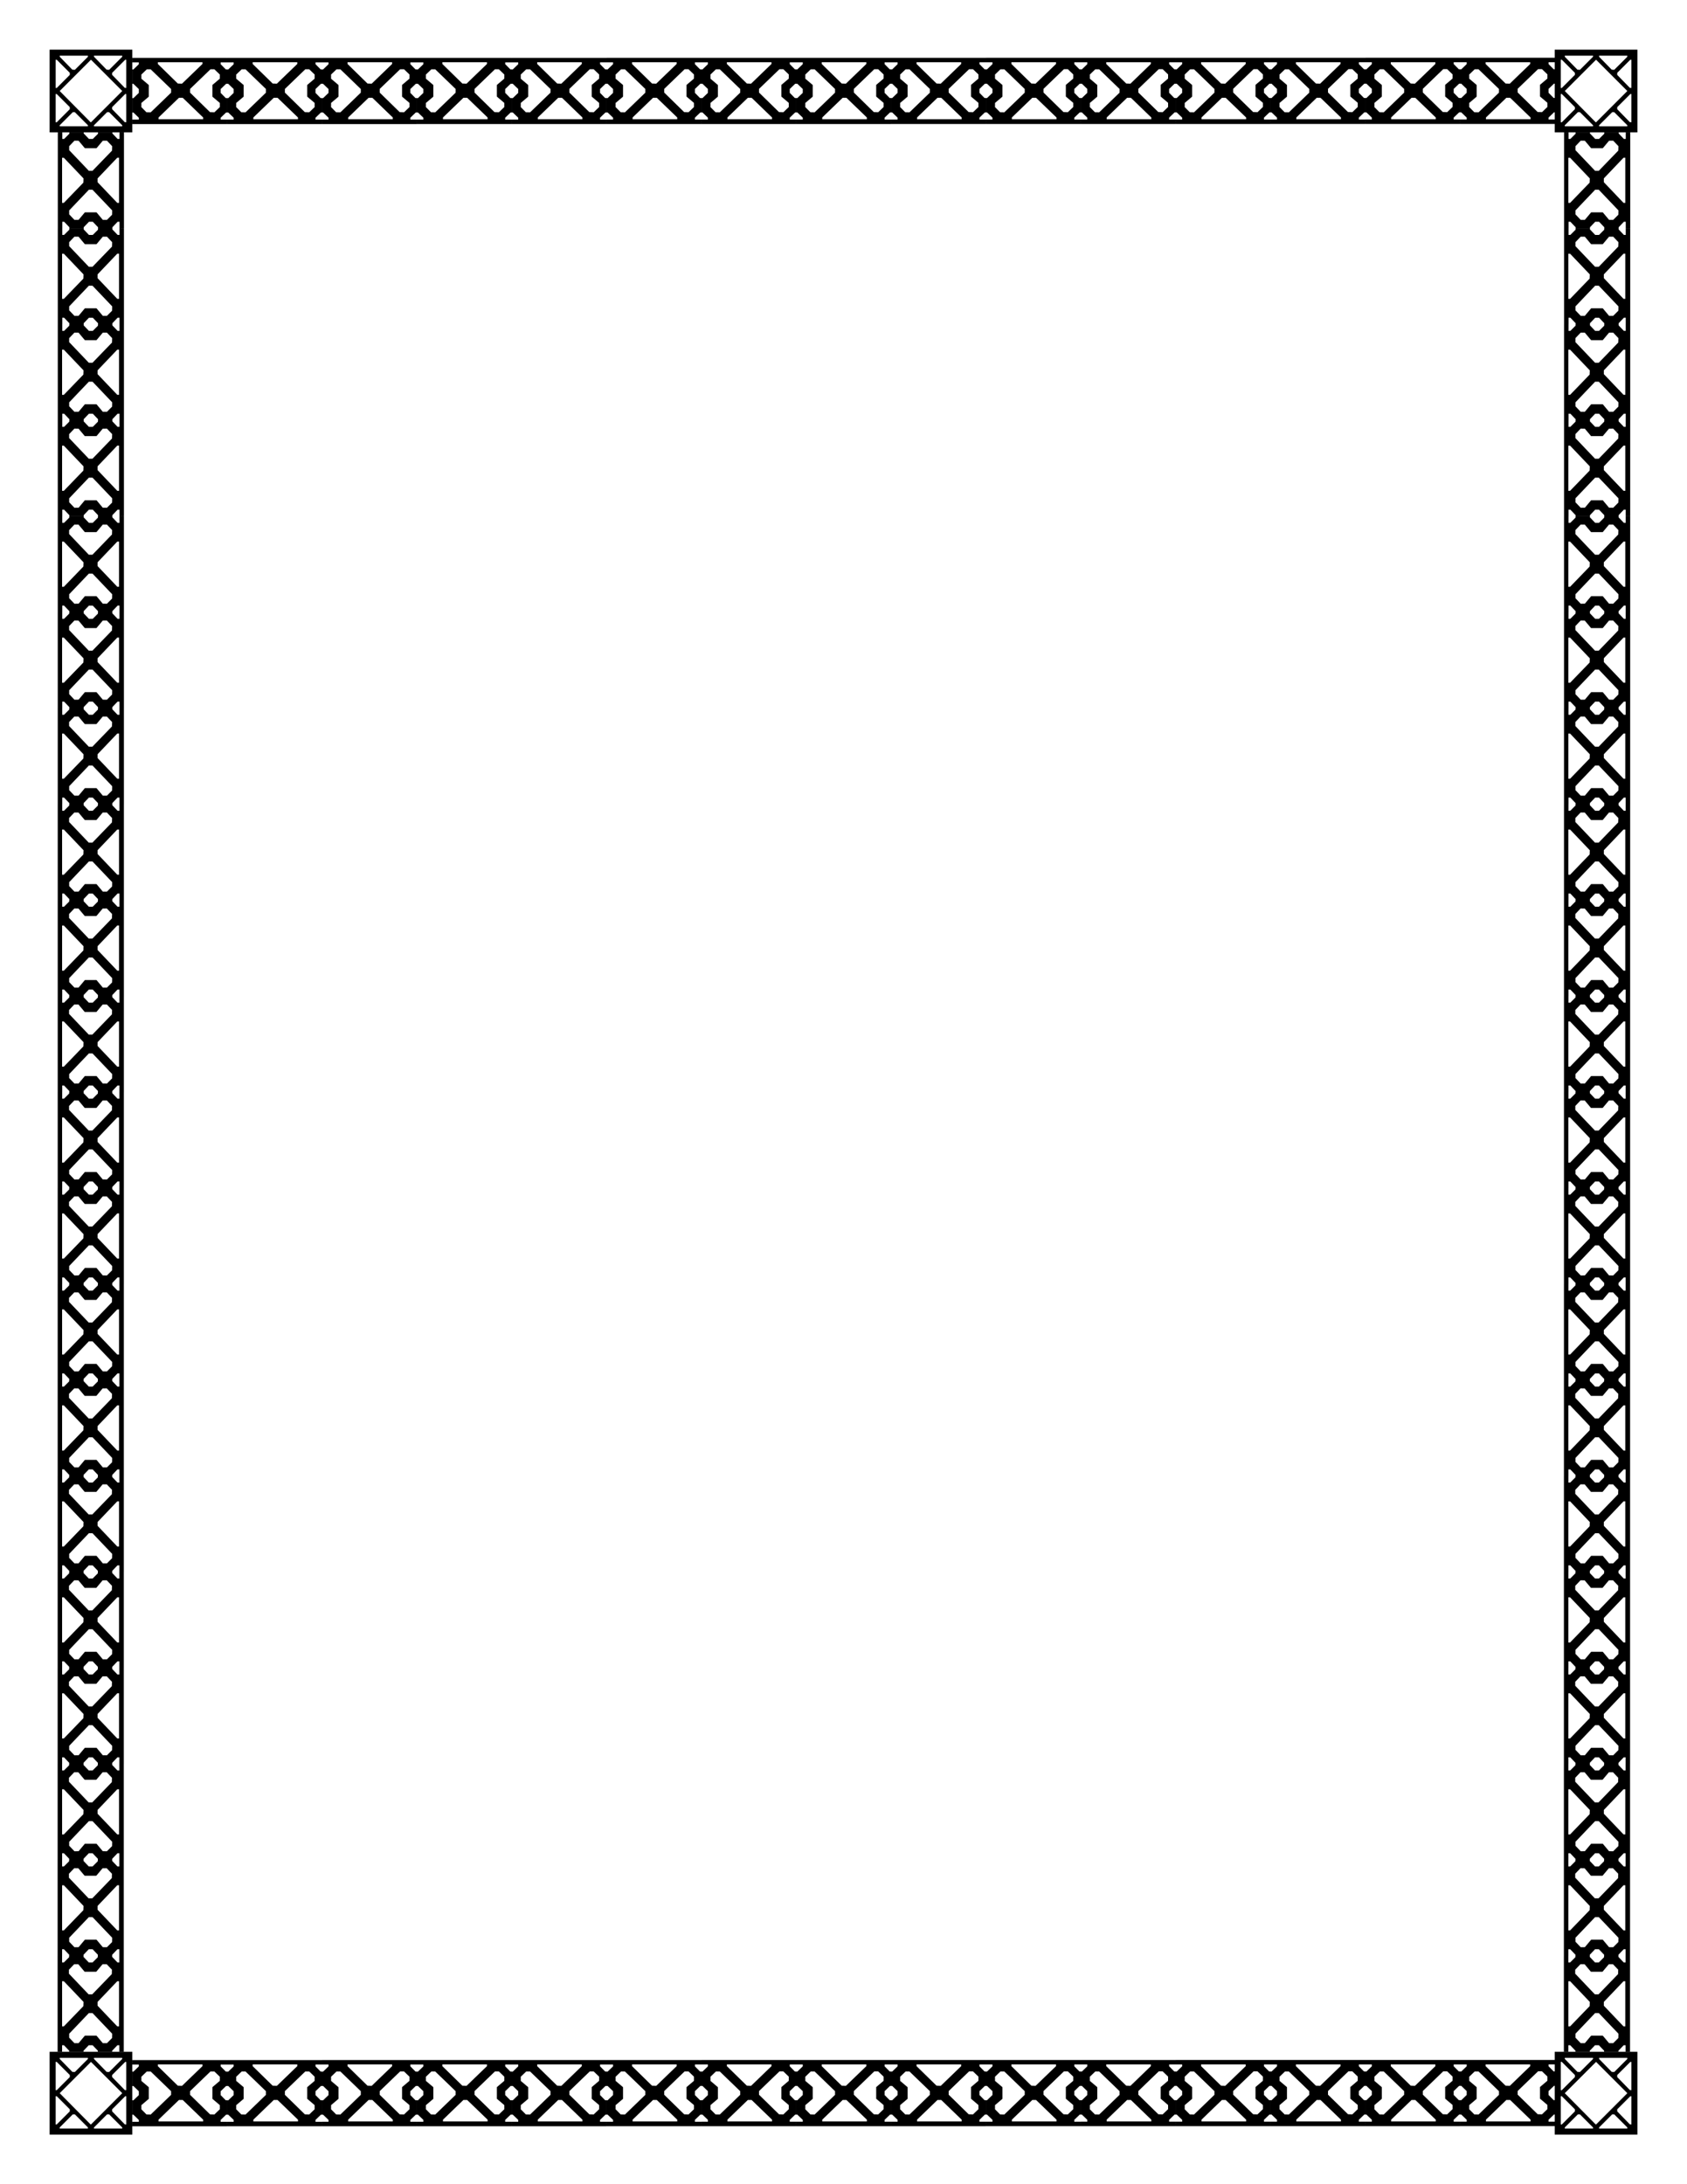
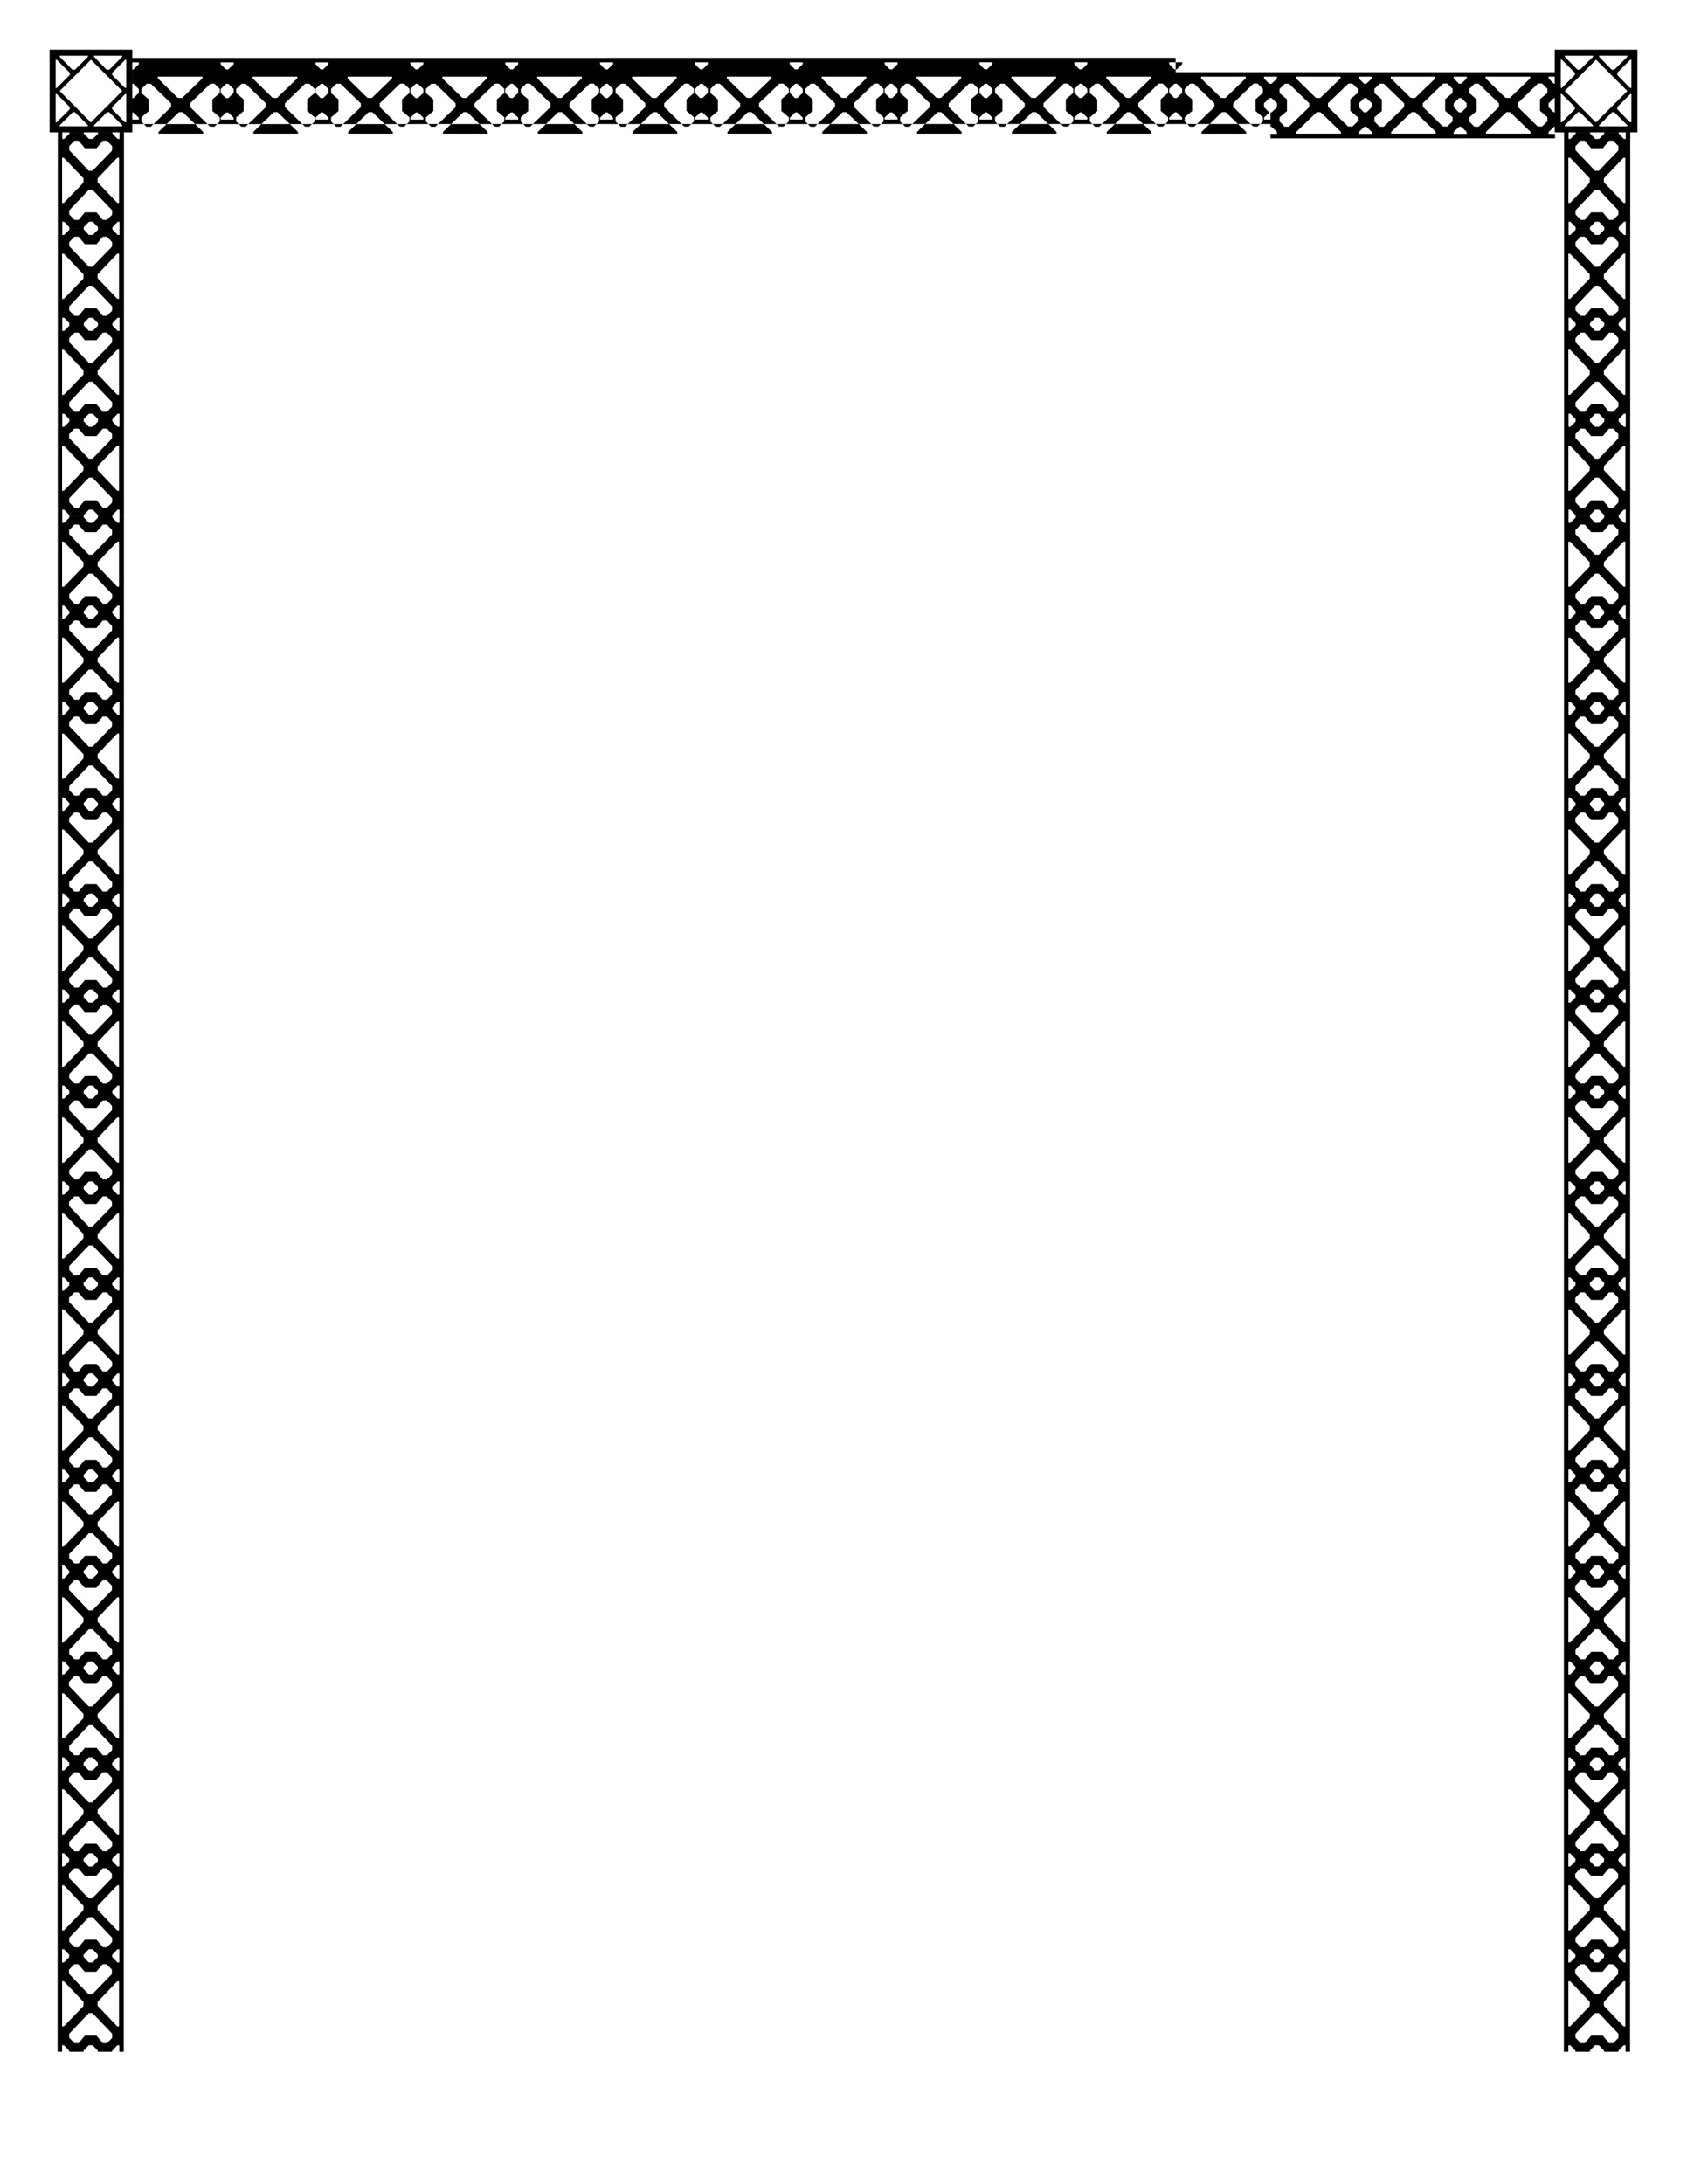
<svg xmlns="http://www.w3.org/2000/svg" xmlns:xlink="http://www.w3.org/1999/xlink" width="8.5in" height="11in" version="1.1" viewBox="0 0 215.9 279.4">
  <g transform="translate(6.35 273.05)">
    <g transform="translate(0 -266.7)">
      <g transform="translate(0,-30.3)" stroke-width=".366">
        <path d="m0 35.592v-5.292h10.583v10.583h-10.583zm4.904 4.45v-0.067l-0.837-0.837-0.837-0.837h-0.268l-1.673 1.673v0.134h3.614zm4.388 0v-0.067l-1.673-1.673h-0.268l-0.837 0.837-0.837 0.837v0.134h3.614zm-7.548-1.286 0.837-0.837v-0.268l-1.673-1.673h-0.134v3.614h0.134zm5.55-1.164 2.001-2.001-4.003-4.003-4.003 4.003 3.938 3.98 0.067 0.021zm2.515 0.194v-1.807h-0.134l-1.673 1.673v0.267l1.613 1.654 0.194 0.02zm-8.064-3.418 0.837-0.837v-0.268l-1.673-1.673h-0.134v3.614h0.134zm8.064-0.97v-1.807h-0.134l-1.673 1.673v0.267l1.613 1.654 0.194 0.02zm-5.741-1.353 0.837-0.837v-0.134h-3.614v0.133l1.613 1.654 0.327 0.02zm4.388 0 0.837-0.837v-0.134h-3.614v0.133l1.613 1.654 0.327 0.02z" />
        <path d="m192.62 35.592v-5.292h10.583v10.583h-10.583zm4.904 4.45v-0.067l-0.837-0.837-0.837-0.837h-0.268l-1.673 1.673v0.134h3.614zm4.388 0v-0.067l-1.673-1.673h-0.268l-1.673 1.673v0.134h3.614zm-7.548-1.286 0.837-0.837v-0.268l-1.673-1.673h-0.134v3.614h0.134zm5.549-1.164 2.001-2.001-4.003-4.003-4.003 4.003 3.938 3.98 0.067 0.021zm2.515 0.194v-1.807h-0.134l-0.837 0.837-0.837 0.837v0.267l1.613 1.654 0.194 0.02zm-8.064-3.418 0.837-0.837v-0.268l-1.673-1.673h-0.134v3.614h0.134zm8.064-0.97v-1.807h-0.134l-0.837 0.837-0.837 0.837v0.267l1.613 1.654 0.194 0.02zm-5.741-1.353 0.837-0.837v-0.134h-3.614v0.133l1.613 1.654 0.327 0.02zm4.388 0 0.837-0.837v-0.134h-3.614v0.133l1.613 1.654 0.327 0.02z" />
      </g>
-       <path d="m10.583 1.058v0.574h0.833v0.234l-0.348 0.336-0.348 0.335-0.138-5e-3v1.84h4.66e-4 0.138l0.348 0.336 0.347 0.335v0.247 0.247l-0.347 0.335-0.348 0.335-0.138-5e-3v1.84h9.34e-4 0.137l0.348 0.335 0.348 0.336v0.237h-0.834v0.574h12.135v-0.574h-0.831v-0.237l0.348-0.335 0.348-0.336h0.136v-1.84l-0.019-4.6e-4s-0.158-5e-3 -0.158-5e-3 -0.327-0.331-0.327-0.331-0.327-0.332-0.327-0.332v-0.246-0.245l0.348-0.336 0.348-0.335h0.136v-1.841s-0.019-9.1e-4 -0.019-9.1e-4l-0.158-5e-3s-0.327-0.332-0.327-0.332-0.327-0.331-0.327-0.331v-0.231h0.831v-0.574l-12.135 8e-5m12.136 0v0.574h0.833v0.234l-0.348 0.336-0.348 0.335-0.138-5e-3v1.84h4.65e-4 0.138l0.348 0.336 0.347 0.335v0.247 0.247l-0.347 0.335-0.348 0.335-0.138-5e-3v1.84h9.34e-4 0.137l0.348 0.335 0.348 0.336v0.237h-0.834v0.574h12.135v-0.574h-0.831v-0.237l0.348-0.335 0.348-0.336h0.136v-1.84l-0.019-4.6e-4s-0.158-5e-3 -0.158-5e-3 -0.327-0.331-0.327-0.331-0.327-0.332-0.327-0.332v-0.246-0.245l0.348-0.336 0.348-0.335h0.136v-1.841s-0.019-9.1e-4 -0.019-9.1e-4l-0.158-5e-3s-0.327-0.332-0.327-0.332-0.327-0.331-0.327-0.331v-0.231h0.831v-0.574l-12.135 8e-5m12.136 0v0.574h0.833v0.234l-0.348 0.336-0.348 0.335-0.138-5e-3v1.84h4.66e-4 0.138l0.348 0.336 0.347 0.335v0.247 0.247l-0.347 0.335-0.348 0.335-0.138-5e-3v1.84h9.34e-4 0.137l0.348 0.335 0.348 0.336v0.237h-0.834v0.574h12.135v-0.574h-0.831v-0.237l0.348-0.335 0.348-0.336h0.136v-1.84l-0.019-4.6e-4s-0.158-5e-3 -0.158-5e-3 -0.327-0.331-0.327-0.331-0.327-0.332-0.327-0.332v-0.246-0.245l0.348-0.336 0.348-0.335h0.136v-1.841s-0.019-9.1e-4 -0.019-9.1e-4l-0.158-5e-3s-0.327-0.332-0.327-0.332-0.327-0.331-0.327-0.331v-0.231h0.831v-0.574l-12.135 8e-5m12.136 0v0.574h0.833v0.234l-0.348 0.336-0.348 0.335-0.138-5e-3v1.84h4.65e-4 0.138l0.348 0.336 0.347 0.335v0.247 0.247l-0.347 0.335-0.348 0.335-0.138-5e-3v1.84h9.34e-4 0.137l0.348 0.335 0.348 0.336v0.237h-0.834v0.574h12.135v-0.574h-0.831v-0.237l0.348-0.335 0.348-0.336h0.136v-1.84l-0.019-4.6e-4s-0.158-5e-3 -0.158-5e-3 -0.327-0.331-0.327-0.331-0.327-0.332-0.327-0.332v-0.246-0.245l0.348-0.336 0.348-0.335h0.136v-1.841s-0.019-9.1e-4 -0.019-9.1e-4l-0.158-5e-3s-0.327-0.332-0.327-0.332-0.327-0.331-0.327-0.331v-0.231h0.831v-0.574l-12.135 8e-5m12.136 0v0.574h0.833v0.234l-0.348 0.336-0.348 0.335-0.138-5e-3v1.84h4.66e-4 0.138l0.348 0.336 0.347 0.335v0.247 0.247l-0.347 0.335-0.348 0.335-0.138-5e-3v1.84h9.34e-4 0.137l0.348 0.335 0.348 0.336v0.237h-0.834v0.574h12.135v-0.574h-0.831v-0.237l0.348-0.335 0.348-0.336h0.136v-1.84l-0.019-4.6e-4s-0.158-5e-3 -0.158-5e-3 -0.327-0.331-0.327-0.331-0.327-0.332-0.327-0.332v-0.246-0.245l0.348-0.336 0.348-0.335h0.136v-1.841s-0.019-9.1e-4 -0.019-9.1e-4l-0.158-5e-3s-0.327-0.332-0.327-0.332-0.327-0.331-0.327-0.331v-0.231h0.831v-0.574l-12.135 8e-5m12.136 0v0.574h0.833v0.234l-0.348 0.336-0.348 0.335-0.138-5e-3v1.84h4.65e-4 0.138l0.348 0.336 0.347 0.335v0.247 0.247l-0.347 0.335-0.348 0.335-0.138-5e-3v1.84h9.34e-4 0.137l0.348 0.335 0.348 0.336v0.237h-0.834v0.574h12.135v-0.574h-0.831v-0.237l0.348-0.335 0.348-0.336h0.136v-1.84l-0.019-4.6e-4s-0.158-5e-3 -0.158-5e-3 -0.327-0.331-0.327-0.331-0.327-0.332-0.327-0.332v-0.246-0.245l0.348-0.336 0.348-0.335h0.136v-1.841s-0.019-9.1e-4 -0.019-9.1e-4l-0.158-5e-3s-0.327-0.332-0.327-0.332-0.327-0.331-0.327-0.331v-0.231h0.831v-0.574l-12.135 8e-5m12.136 0v0.574h0.833v0.234l-0.348 0.336-0.348 0.335-0.138-5e-3v1.84h4.66e-4 0.138l0.348 0.336 0.347 0.335v0.247 0.247l-0.347 0.335-0.348 0.335-0.138-5e-3v1.84h9.34e-4 0.137l0.348 0.335 0.348 0.336v0.237h-0.834v0.574h12.135v-0.574h-0.831v-0.237l0.348-0.335 0.348-0.336h0.136v-1.84s-0.019-4.6e-4 -0.019-4.6e-4l-0.158-5e-3s-0.327-0.331-0.327-0.331-0.327-0.332-0.327-0.332v-0.246-0.245l0.348-0.336 0.348-0.335h0.136v-1.841s-0.019-9.1e-4 -0.019-9.1e-4l-0.158-5e-3s-0.327-0.332-0.327-0.332-0.327-0.331-0.327-0.331v-0.231h0.831v-0.574l-12.135 8e-5m12.136 0v0.574h0.833v0.234l-0.348 0.336-0.348 0.335-0.138-5e-3v1.84h4.6e-4 0.138l0.348 0.336 0.347 0.335v0.247 0.247l-0.347 0.335-0.348 0.335s-0.138-5e-3 -0.138-5e-3v1.84h9.3e-4 0.137l0.348 0.335 0.348 0.336v0.237h-0.834v0.574h12.135v-0.574h-0.831v-0.237l0.348-0.335 0.348-0.336h0.136v-1.84s-0.019-4.6e-4 -0.019-4.6e-4l-0.158-5e-3s-0.327-0.331-0.327-0.331-0.327-0.332-0.327-0.332v-0.246-0.245l0.348-0.336 0.348-0.335h0.136v-1.841l-0.019-9.1e-4 -0.158-5e-3 -0.327-0.332s-0.327-0.331-0.327-0.331v-0.231h0.831v-0.574l-12.135 8e-5m12.136 0v0.574h0.833v0.234l-0.348 0.336-0.348 0.335-0.138-5e-3v1.84h4.7e-4 0.138l0.695 0.671v0.247 0.247l-0.347 0.335-0.348 0.335s-0.138-5e-3 -0.138-5e-3v1.84h9.4e-4 0.137l0.348 0.335 0.348 0.336v0.237h-0.834v0.574h12.135v-0.574h-0.831v-0.237l0.348-0.335 0.348-0.336h0.136v-1.84s-0.019-4.6e-4 -0.019-4.6e-4l-0.158-5e-3s-0.327-0.331-0.327-0.331-0.327-0.332-0.327-0.332v-0.246-0.245l0.348-0.336 0.348-0.335h0.136v-1.841l-0.019-9.1e-4 -0.158-5e-3s-0.327-0.332-0.327-0.332-0.327-0.331-0.327-0.331v-0.231h0.831v-0.574l-12.135 8e-5m12.136 0v0.574h0.833v0.234l-0.348 0.336-0.348 0.335-0.138-5e-3v1.84h4.6e-4 0.138l0.348 0.336 0.347 0.335v0.247 0.247l-0.347 0.335-0.348 0.335s-0.138-5e-3 -0.138-5e-3v1.84h9.3e-4 0.137l0.348 0.335 0.348 0.336v0.237h-0.834v0.574h12.135v-0.574h-0.831v-0.237l0.348-0.335 0.348-0.336h0.136v-1.84s-0.019-4.6e-4 -0.019-4.6e-4l-0.158-5e-3s-0.327-0.331-0.327-0.331-0.327-0.332-0.327-0.332v-0.246-0.245l0.348-0.336 0.348-0.335h0.136v-1.841l-0.019-9.1e-4 -0.158-5e-3s-0.327-0.332-0.327-0.332-0.327-0.331-0.327-0.331v-0.231h0.831v-0.574l-12.135 8e-5m12.136 0v0.574h0.833v0.234l-0.348 0.336-0.348 0.335-0.138-5e-3v1.84h4.7e-4 0.138l0.348 0.336 0.347 0.335v0.247 0.247l-0.347 0.335-0.348 0.335-0.138-5e-3v1.84h9.4e-4 0.137l0.348 0.335 0.348 0.336v0.237h-0.834v0.574h12.135v-0.574h-0.831v-0.237l0.348-0.335 0.348-0.336h0.136v-1.84s-0.019-4.6e-4 -0.019-4.6e-4l-0.158-5e-3s-0.327-0.331-0.327-0.331-0.327-0.332-0.327-0.332v-0.246-0.245l0.348-0.336 0.348-0.335h0.136v-1.841l-0.019-9.1e-4 -0.158-5e-3s-0.327-0.332-0.327-0.332-0.327-0.331-0.327-0.331v-0.231h0.831v-0.574l-12.135 8e-5m12.136 0v0.574h0.833v0.234l-0.348 0.336-0.348 0.335-0.138-5e-3v1.84h4.6e-4 0.138l0.348 0.336 0.347 0.335v0.247 0.247l-0.347 0.335-0.348 0.335s-0.138-5e-3 -0.138-5e-3v1.84h9.3e-4 0.137l0.348 0.335 0.348 0.336v0.237h-0.834v0.574h12.135v-0.574h-0.831v-0.237l0.348-0.335 0.348-0.336h0.136v-1.84s-0.019-4.6e-4 -0.019-4.6e-4l-0.158-5e-3s-0.327-0.331-0.327-0.331-0.327-0.332-0.327-0.332v-0.246-0.245l0.348-0.336 0.348-0.335h0.136v-1.841l-0.019-9.1e-4 -0.158-5e-3s-0.327-0.332-0.327-0.332-0.327-0.331-0.327-0.331v-0.231h0.831v-0.574l-12.135 8e-5m12.136 0v0.574h0.833v0.234l-0.348 0.336-0.348 0.335-0.138-5e-3v1.84h4.7e-4 0.138l0.348 0.336 0.347 0.335v0.247 0.247l-0.347 0.335-0.348 0.335-0.138-5e-3v1.84h9.4e-4 0.137l0.348 0.335 0.348 0.336v0.237h-0.834v0.574h12.135v-0.574h-0.831v-0.237l0.348-0.335 0.348-0.336h0.136v-1.84s-0.019-4.6e-4 -0.019-4.6e-4l-0.158-5e-3s-0.327-0.331-0.327-0.331-0.327-0.332-0.327-0.332v-0.246-0.245l0.348-0.336 0.348-0.335h0.136v-1.841s-0.019-9.1e-4 -0.019-9.1e-4l-0.158-5e-3s-0.327-0.332-0.327-0.332-0.327-0.331-0.327-0.331v-0.231h0.831v-0.574l-12.135 8e-5m12.136 0v0.574h0.833v0.234l-0.348 0.336-0.348 0.335-0.138-5e-3v1.84h4.6e-4 0.138l0.695 0.671v0.247 0.247l-0.347 0.335-0.348 0.335s-0.138-5e-3 -0.138-5e-3v1.84h9.3e-4 0.137l0.348 0.335 0.348 0.336v0.237h-0.834v0.574h12.135v-0.574h-0.831v-0.237l0.348-0.335 0.348-0.336h0.136v-1.84s-0.019-4.6e-4 -0.019-4.6e-4l-0.158-5e-3s-0.327-0.331-0.327-0.331-0.327-0.332-0.327-0.332v-0.246-0.245l0.348-0.336 0.348-0.335h0.136v-1.841l-0.019-9.1e-4 -0.158-5e-3s-0.327-0.332-0.327-0.332-0.327-0.331-0.327-0.331v-0.231h0.831v-0.574l-12.135 8e-5m12.136 0v0.574h0.833v0.234l-0.348 0.336-0.348 0.335-0.138-5e-3v1.84h4.7e-4 0.138l0.348 0.336 0.347 0.335v0.247 0.247l-0.347 0.335-0.348 0.335s-0.138-5e-3 -0.138-5e-3v1.84h9.3e-4 0.137l0.348 0.335 0.348 0.336v0.237h-0.834v0.574h12.135v-0.574h-0.831v-0.237l0.348-0.335 0.348-0.336h0.136v-1.84s-0.019-4.6e-4 -0.019-4.6e-4 -0.158-5e-3 -0.158-5e-3 -0.327-0.331-0.327-0.331-0.327-0.332-0.327-0.332v-0.246-0.245l0.348-0.336 0.348-0.335h0.136v-1.841l-0.019-9.1e-4 -0.158-5e-3s-0.327-0.332-0.327-0.332-0.327-0.331-0.327-0.331v-0.231h0.831v-0.574l-12.135 8e-5m-166.68 0.574h5.711v0.221l-1.306 1.26-1.306 1.259s-0.27-9e-3 -0.27-9e-3l-0.27-9e-3 -1.279-1.251-1.279-1.251v-0.22m12.136 0h5.711v0.221l-1.306 1.26-1.306 1.259s-0.27-9e-3 -0.27-9e-3l-0.27-9e-3 -1.279-1.251-1.279-1.251v-0.22m12.136 0h5.711v0.221l-1.306 1.26-1.306 1.259s-0.27-9e-3 -0.27-9e-3l-0.27-9e-3 -1.279-1.251-1.279-1.251v-0.22m12.136 0h5.711v0.221l-1.306 1.26-1.306 1.259s-0.27-9e-3 -0.27-9e-3l-0.27-9e-3 -1.279-1.251-1.279-1.251v-0.22m12.136 0h5.711v0.221l-1.306 1.26-1.306 1.259s-0.27-9e-3 -0.27-9e-3l-0.27-9e-3 -1.279-1.251-1.279-1.251v-0.22m12.136 0h5.711v0.221l-1.306 1.26-1.306 1.259s-0.27-9e-3 -0.27-9e-3l-0.27-9e-3 -1.279-1.251-1.279-1.251v-0.22m12.136 0h5.711v0.221l-1.306 1.26-1.306 1.259s-0.27-9e-3 -0.27-9e-3l-0.27-9e-3 -1.279-1.251-1.279-1.251v-0.22m12.136 0h5.711v0.221l-1.306 1.26-1.306 1.259s-0.27-9e-3 -0.27-9e-3 -0.27-9e-3 -0.27-9e-3l-1.279-1.251-1.279-1.251v-0.22m12.136 0h5.711v0.221l-1.306 1.26-1.306 1.259s-0.27-9e-3 -0.27-9e-3 -0.27-9e-3 -0.27-9e-3l-1.279-1.251-1.279-1.251v-0.22m12.136 0h5.711v0.221l-1.306 1.26-1.306 1.259s-0.27-9e-3 -0.27-9e-3 -0.27-9e-3 -0.27-9e-3l-1.279-1.251-1.279-1.251v-0.22m12.136 0h5.711v0.221l-1.306 1.26-1.306 1.259s-0.27-9e-3 -0.27-9e-3 -0.27-9e-3 -0.27-9e-3l-1.279-1.251-1.279-1.251v-0.22m12.136 0h5.711v0.221l-1.306 1.26-1.306 1.259s-0.27-9e-3 -0.27-9e-3 -0.27-9e-3 -0.27-9e-3l-1.279-1.251-1.279-1.251v-0.22m12.136 0h5.711v0.221l-1.306 1.26-1.306 1.259s-0.27-9e-3 -0.27-9e-3 -0.27-9e-3 -0.27-9e-3l-1.279-1.251-1.279-1.251v-0.22m12.136 0h5.711v0.221l-1.306 1.26-1.306 1.259s-0.27-9e-3 -0.27-9e-3 -0.27-9e-3 -0.27-9e-3l-1.279-1.251-1.279-1.251v-0.22m12.136 0h5.711v0.221l-1.306 1.26-1.306 1.259s-0.27-9e-3 -0.27-9e-3 -0.27-9e-3 -0.27-9e-3l-1.279-1.251-1.279-1.251v-0.22m-171.34 0.905h0.25 0.25l1.306 1.259 1.306 1.26v0.234 0.234l-1.306 1.26-1.306 1.259s-0.27-5e-3 -0.27-5e-3 -0.27-5e-3 -0.27-5e-3 -0.327-0.331-0.327-0.331l-0.327-0.332 9.33e-4 -0.265 0.002-0.266 0.947-0.803v-0.746-0.746l-0.947-0.803s-0.002-0.267-0.002-0.267l-9.33e-4 -0.267 0.348-0.335 0.348-0.336m12.136 0h0.25 0.25l1.306 1.259 1.306 1.26v0.234 0.234l-1.306 1.26-1.306 1.259s-0.27-5e-3 -0.27-5e-3 -0.27-5e-3 -0.27-5e-3 -0.327-0.331-0.327-0.331l-0.327-0.332 9.33e-4 -0.265 0.002-0.266 0.947-0.803v-0.746-0.746l-0.947-0.803s-0.002-0.267-0.002-0.267l-9.33e-4 -0.267 0.348-0.335 0.348-0.336m12.136 0h0.25 0.25l1.306 1.259 1.306 1.26v0.234 0.234l-1.306 1.26-1.306 1.259s-0.27-5e-3 -0.27-5e-3 -0.27-5e-3 -0.27-5e-3 -0.327-0.331-0.327-0.331l-0.327-0.332 9.33e-4 -0.265 0.002-0.266 0.947-0.803v-0.746-0.746l-0.947-0.803s-0.002-0.267-0.002-0.267l-9.33e-4 -0.267 0.348-0.335 0.348-0.336m12.136 0h0.25 0.25l1.306 1.259 1.306 1.26v0.234 0.234l-1.306 1.26-1.306 1.259s-0.27-5e-3 -0.27-5e-3 -0.27-5e-3 -0.27-5e-3 -0.327-0.331-0.327-0.331l-0.327-0.332 9.33e-4 -0.265 0.002-0.266 0.947-0.803v-0.746-0.746l-0.947-0.803s-0.002-0.267-0.002-0.267l-9.33e-4 -0.267 0.348-0.335 0.348-0.336m12.136 0h0.25 0.25l1.306 1.259 1.306 1.26v0.234 0.234l-1.306 1.26-1.306 1.259s-0.27-5e-3 -0.27-5e-3 -0.27-5e-3 -0.27-5e-3 -0.327-0.331-0.327-0.331l-0.327-0.332 9.34e-4 -0.265 0.002-0.266 0.947-0.803v-0.746-0.746l-0.947-0.803s-0.002-0.267-0.002-0.267l-9.34e-4 -0.267 0.348-0.335 0.348-0.336m12.136 0h0.25 0.25l1.306 1.259 1.306 1.26v0.234 0.234l-1.306 1.26-1.306 1.259s-0.27-5e-3 -0.27-5e-3 -0.27-5e-3 -0.27-5e-3 -0.327-0.331-0.327-0.331l-0.327-0.332 9.33e-4 -0.265 0.002-0.266 0.947-0.803v-0.746-0.746l-0.947-0.803s-0.002-0.267-0.002-0.267l-9.33e-4 -0.267 0.348-0.335 0.348-0.336m12.136 0h0.25 0.25l1.306 1.259 1.306 1.26v0.234 0.234l-1.306 1.26-1.306 1.259-0.27-5e-3s-0.27-5e-3 -0.27-5e-3 -0.327-0.331-0.327-0.331-0.327-0.332-0.327-0.332l9.34e-4 -0.265 0.002-0.266 0.947-0.803v-0.746-0.746l-0.947-0.803s-0.002-0.267-0.002-0.267l-9.34e-4 -0.267 0.348-0.335 0.348-0.336m12.136 0h0.25 0.25l1.306 1.259 1.306 1.26v0.234 0.234l-1.306 1.26-1.306 1.259s-0.27-5e-3 -0.27-5e-3l-0.27-5e-3s-0.327-0.331-0.327-0.331l-0.327-0.332 9.4e-4 -0.265 2e-3 -0.266 0.947-0.803v-0.746-0.746l-0.947-0.803-2e-3 -0.267-9.4e-4 -0.267 0.348-0.335 0.348-0.336m12.136 0h0.25 0.25l1.306 1.259 1.306 1.26v0.234 0.234l-1.306 1.26-1.306 1.259-0.541-0.01s-0.327-0.331-0.327-0.331-0.327-0.332-0.327-0.332l9.3e-4 -0.265 2e-3 -0.266 0.474-0.401 0.474-0.401v-0.746-0.746l-0.947-0.803-2e-3 -0.267-9.3e-4 -0.267 0.348-0.335 0.348-0.336m12.136 0h0.25 0.25l1.306 1.259 1.306 1.26v0.234 0.234l-1.306 1.26-1.306 1.259s-0.27-5e-3 -0.27-5e-3l-0.27-5e-3s-0.327-0.331-0.327-0.331l-0.327-0.332 9.4e-4 -0.265 2e-3 -0.266 0.947-0.803v-0.746-0.746l-0.947-0.803-2e-3 -0.267-9.4e-4 -0.267 0.348-0.335 0.348-0.336m12.136 0h0.25 0.25l1.306 1.259 1.306 1.26v0.234 0.234l-1.306 1.26-1.306 1.259-0.27-5e-3s-0.27-5e-3 -0.27-5e-3 -0.327-0.331-0.327-0.331-0.327-0.332-0.327-0.332l9.3e-4 -0.265 2e-3 -0.266 0.947-0.803v-0.746-0.746l-0.947-0.803-2e-3 -0.267-9.3e-4 -0.267 0.348-0.335 0.348-0.336m12.136 0h0.25 0.25l1.306 1.259 1.306 1.26v0.234 0.234l-1.306 1.26-1.306 1.259s-0.27-5e-3 -0.27-5e-3l-0.27-5e-3s-0.327-0.331-0.327-0.331-0.327-0.332-0.327-0.332l9.3e-4 -0.265 2e-3 -0.266 0.947-0.803v-0.746-0.746l-0.947-0.803-2e-3 -0.267-9.3e-4 -0.267 0.348-0.335 0.348-0.336m12.136 0h0.25 0.25l1.306 1.259 1.306 1.26v0.234 0.234l-1.306 1.26-1.306 1.259-0.27-5e-3s-0.27-5e-3 -0.27-5e-3 -0.327-0.331-0.327-0.331-0.327-0.332-0.327-0.332l9.3e-4 -0.265 2e-3 -0.266 0.947-0.803v-0.746-0.746l-0.947-0.803-2e-3 -0.267-9.3e-4 -0.267 0.348-0.335 0.348-0.336m12.136 0h0.25 0.25l1.306 1.259 1.306 1.26v0.234 0.234l-1.306 1.26-1.306 1.259-0.541-0.01s-0.327-0.331-0.327-0.331-0.327-0.332-0.327-0.332l9.3e-4 -0.265 2e-3 -0.266 0.947-0.803v-0.746-0.746l-0.947-0.803-2e-3 -0.267-9.3e-4 -0.267 0.348-0.335 0.348-0.336m12.136 0h0.25 0.25l1.306 1.259 1.306 1.26v0.234 0.234l-1.306 1.26-1.306 1.259-0.27-5e-3s-0.27-5e-3 -0.27-5e-3 -0.327-0.331-0.327-0.331l-0.327-0.332 9.3e-4 -0.265 2e-3 -0.266 0.947-0.803v-0.746-0.746l-0.947-0.803-2e-3 -0.267-9.3e-4 -0.267 0.348-0.335 0.348-0.336m-161.79 0h0.249 0.25l0.348 0.335 0.348 0.336-9.35e-4 0.267-2e-3 0.267-0.947 0.803v0.746 0.746l0.947 0.803 2e-3 0.267 9.35e-4 0.267-0.348 0.335-0.348 0.335s-0.277-9e-3 -0.277-9e-3l-0.277-9e-3 -1.279-1.251-1.279-1.251v-0.235-0.234l1.306-1.259 1.307-1.259m12.136 0h0.249 0.25l0.348 0.335 0.348 0.336-9.35e-4 0.267-2e-3 0.267-0.947 0.803v0.746 0.746l0.947 0.803 2e-3 0.267 9.35e-4 0.267-0.348 0.335-0.348 0.335s-0.277-9e-3 -0.277-9e-3 -0.277-9e-3 -0.277-9e-3l-1.279-1.251-1.279-1.251v-0.235-0.234l1.306-1.259 1.307-1.259m12.136 0h0.249 0.25l0.348 0.335 0.348 0.336-9.36e-4 0.267-2e-3 0.267-0.947 0.803v0.746 0.746l0.947 0.803 2e-3 0.267 9.36e-4 0.267-0.348 0.335-0.348 0.335s-0.277-9e-3 -0.277-9e-3l-0.277-9e-3 -1.279-1.251-1.279-1.251v-0.235-0.234l1.306-1.259 1.307-1.259m12.136 0h0.249 0.25l0.348 0.335 0.348 0.336-9.35e-4 0.267-2e-3 0.267-0.947 0.803v0.746 0.746l0.947 0.803 2e-3 0.267 9.35e-4 0.267-0.348 0.335-0.348 0.335s-0.277-9e-3 -0.277-9e-3 -0.277-9e-3 -0.277-9e-3l-1.279-1.251-1.279-1.251v-0.235-0.234l1.306-1.259 1.307-1.259m12.136 0h0.249 0.25l0.348 0.335 0.348 0.336-9.36e-4 0.267-2e-3 0.267-0.947 0.803v0.746 0.746l0.947 0.803 2e-3 0.267 9.36e-4 0.267-0.348 0.335-0.348 0.335s-0.277-9e-3 -0.277-9e-3 -0.277-9e-3 -0.277-9e-3l-1.279-1.251-1.279-1.251v-0.235-0.234l1.306-1.259 1.307-1.259m12.136 0h0.249 0.25l0.348 0.335 0.348 0.336-9.35e-4 0.267-2e-3 0.267-0.947 0.803v0.746 0.746l0.947 0.803 2e-3 0.267 9.35e-4 0.267-0.348 0.335-0.348 0.335s-0.277-9e-3 -0.277-9e-3 -0.277-9e-3 -0.277-9e-3l-1.279-1.251-1.279-1.251v-0.235-0.234l1.306-1.259 1.307-1.259m12.136 0h0.249 0.25l0.348 0.335 0.348 0.336-9.4e-4 0.267-2e-3 0.267-0.947 0.803v0.746 0.746l0.947 0.803 2e-3 0.267 9.4e-4 0.267-0.348 0.335-0.348 0.335-0.277-9e-3s-0.277-9e-3 -0.277-9e-3l-1.279-1.251-1.279-1.251v-0.235-0.234l1.306-1.259 1.307-1.259m12.136 0h0.249 0.25l0.348 0.335 0.348 0.336-9.3e-4 0.267-2e-3 0.267-0.947 0.803v0.746 0.746l0.947 0.803 2e-3 0.267 9.3e-4 0.267-0.348 0.335-0.348 0.335s-0.277-9e-3 -0.277-9e-3 -0.277-9e-3 -0.277-9e-3l-1.279-1.251-1.279-1.251v-0.235-0.234l1.306-1.259 1.307-1.259m12.136 0h0.249 0.25l0.348 0.335 0.348 0.336-9.4e-4 0.267-2e-3 0.267-0.947 0.803v0.746 0.746l0.947 0.803 2e-3 0.267 9.4e-4 0.267-0.348 0.335-0.348 0.335s-0.277-9e-3 -0.277-9e-3l-0.277-9e-3 -1.279-1.251-1.279-1.251v-0.235-0.234l1.306-1.259 1.307-1.259m12.136 0h0.249 0.25l0.348 0.335 0.348 0.336-9.3e-4 0.267-2e-3 0.267-0.947 0.803v0.746 0.746l0.947 0.803 2e-3 0.267 9.3e-4 0.267-0.348 0.335-0.348 0.335s-0.277-9e-3 -0.277-9e-3 -0.277-9e-3 -0.277-9e-3l-1.279-1.251-1.279-1.251v-0.235-0.234l1.306-1.259 1.307-1.259m12.136 0h0.249 0.25l0.348 0.335 0.348 0.336-9.4e-4 0.267-2e-3 0.267-0.947 0.803v0.746 0.746l0.947 0.803 2e-3 0.267 9.4e-4 0.267-0.348 0.335-0.348 0.335s-0.277-9e-3 -0.277-9e-3l-0.277-9e-3 -1.279-1.251-1.279-1.251v-0.235-0.234l1.306-1.259 1.307-1.259m12.136 0h0.249 0.25l0.348 0.335 0.348 0.336-9.3e-4 0.267-2e-3 0.267-0.947 0.803v0.746 0.746l0.474 0.401 0.474 0.401 2e-3 0.267 9.3e-4 0.267-0.348 0.335-0.348 0.335s-0.277-9e-3 -0.277-9e-3l-0.277-9e-3 -1.279-1.251-1.279-1.251v-0.235-0.234l1.306-1.259 1.307-1.259m12.136 0h0.249 0.25l0.348 0.335 0.348 0.336-9.4e-4 0.267-2e-3 0.267-0.947 0.803v0.746 0.746l0.947 0.803 2e-3 0.267 9.4e-4 0.267-0.348 0.335-0.348 0.335s-0.277-9e-3 -0.277-9e-3l-0.277-9e-3 -1.279-1.251-1.279-1.251v-0.235-0.234l1.306-1.259 1.307-1.259m12.136 0h0.249 0.25l0.348 0.335 0.348 0.336-9.3e-4 0.267-2e-3 0.267-0.947 0.803v0.746 0.746l0.474 0.401 0.474 0.401 2e-3 0.267 9.3e-4 0.267-0.348 0.335-0.348 0.335s-0.277-9e-3 -0.277-9e-3l-0.277-9e-3 -1.279-1.251-1.279-1.251v-0.235-0.234l1.306-1.259 1.307-1.259m12.136 0h0.249 0.25l0.348 0.335 0.348 0.336-9.4e-4 0.267-2e-3 0.267-0.947 0.803v0.746 0.746l0.947 0.803 2e-3 0.267 9.4e-4 0.267-0.348 0.335-0.348 0.335s-0.277-9e-3 -0.277-9e-3 -0.277-9e-3 -0.277-9e-3l-1.279-1.251-1.279-1.251v-0.235-0.234l1.306-1.259 1.307-1.259m-173.94 3.67h0.243 0.243l1.306 1.259 1.306 1.26v0.224h-5.711v-0.224l1.306-1.26 1.306-1.259m12.136 0h0.243 0.243l1.306 1.259 1.306 1.26v0.224h-5.711v-0.224l1.306-1.26 1.306-1.259m12.136 0h0.243 0.243l1.306 1.259 1.306 1.26v0.224h-5.711v-0.224l1.306-1.26 1.306-1.259m12.136 0h0.243 0.243l1.306 1.259 1.306 1.26v0.224h-5.711v-0.224l1.306-1.26 1.306-1.259m12.136 0h0.243 0.243l1.306 1.259 1.306 1.26v0.224h-5.711v-0.224l1.306-1.26 1.306-1.259m12.136 0h0.243 0.243l1.306 1.259 1.306 1.26v0.224h-5.711v-0.224l1.306-1.26 1.306-1.259m12.136 0h0.243 0.243l1.306 1.259 1.306 1.26v0.224h-5.711v-0.224l1.306-1.26 1.306-1.259m12.136 0h0.243 0.243l1.306 1.259 1.306 1.26v0.224h-5.711v-0.224l1.306-1.26 1.306-1.259m12.136 0h0.243 0.243l1.306 1.259 1.306 1.26v0.224h-5.711v-0.224l1.306-1.26 1.306-1.259m12.136 0h0.243 0.243l1.306 1.259 1.306 1.26v0.224h-5.711v-0.224l1.306-1.26 1.306-1.259m12.136 0h0.243 0.243l1.306 1.259 1.306 1.26v0.224h-5.711v-0.224l1.306-1.26 1.306-1.259m12.136 0h0.243 0.243l1.306 1.259 1.306 1.26v0.224h-5.711v-0.224l1.306-1.26 1.306-1.259m12.136 0h0.243 0.243l1.306 1.259 1.306 1.26v0.224h-5.711v-0.224l1.306-1.26 1.306-1.259m12.136 0h0.243 0.243l1.306 1.259 1.306 1.26v0.224h-5.711v-0.224l1.306-1.26 1.306-1.259m12.136 0h0.243 0.243l1.306 1.259 1.306 1.26v0.224h-5.711v-0.224l1.306-1.26 1.306-1.259" stroke-width=".135" />
+       <path d="m10.583 1.058v0.574h0.833v0.234l-0.348 0.336-0.348 0.335-0.138-5e-3v1.84h4.66e-4 0.138l0.348 0.336 0.347 0.335v0.247 0.247l-0.347 0.335-0.348 0.335-0.138-5e-3v1.84h9.34e-4 0.137l0.348 0.335 0.348 0.336v0.237h-0.834v0.574h12.135v-0.574h-0.831v-0.237l0.348-0.335 0.348-0.336h0.136v-1.84l-0.019-4.6e-4s-0.158-5e-3 -0.158-5e-3 -0.327-0.331-0.327-0.331-0.327-0.332-0.327-0.332v-0.246-0.245l0.348-0.336 0.348-0.335h0.136v-1.841s-0.019-9.1e-4 -0.019-9.1e-4l-0.158-5e-3s-0.327-0.332-0.327-0.332-0.327-0.331-0.327-0.331v-0.231h0.831v-0.574l-12.135 8e-5m12.136 0v0.574h0.833v0.234l-0.348 0.336-0.348 0.335-0.138-5e-3v1.84h4.65e-4 0.138l0.348 0.336 0.347 0.335v0.247 0.247l-0.347 0.335-0.348 0.335-0.138-5e-3v1.84h9.34e-4 0.137l0.348 0.335 0.348 0.336v0.237h-0.834v0.574h12.135v-0.574h-0.831v-0.237l0.348-0.335 0.348-0.336h0.136v-1.84l-0.019-4.6e-4s-0.158-5e-3 -0.158-5e-3 -0.327-0.331-0.327-0.331-0.327-0.332-0.327-0.332v-0.246-0.245l0.348-0.336 0.348-0.335h0.136v-1.841s-0.019-9.1e-4 -0.019-9.1e-4l-0.158-5e-3s-0.327-0.332-0.327-0.332-0.327-0.331-0.327-0.331v-0.231h0.831v-0.574l-12.135 8e-5m12.136 0v0.574h0.833v0.234l-0.348 0.336-0.348 0.335-0.138-5e-3v1.84h4.66e-4 0.138l0.348 0.336 0.347 0.335v0.247 0.247l-0.347 0.335-0.348 0.335-0.138-5e-3v1.84h9.34e-4 0.137l0.348 0.335 0.348 0.336v0.237h-0.834v0.574h12.135v-0.574h-0.831v-0.237l0.348-0.335 0.348-0.336h0.136v-1.84l-0.019-4.6e-4s-0.158-5e-3 -0.158-5e-3 -0.327-0.331-0.327-0.331-0.327-0.332-0.327-0.332v-0.246-0.245l0.348-0.336 0.348-0.335h0.136v-1.841s-0.019-9.1e-4 -0.019-9.1e-4l-0.158-5e-3s-0.327-0.332-0.327-0.332-0.327-0.331-0.327-0.331v-0.231h0.831v-0.574l-12.135 8e-5m12.136 0v0.574h0.833v0.234l-0.348 0.336-0.348 0.335-0.138-5e-3v1.84h4.65e-4 0.138l0.348 0.336 0.347 0.335v0.247 0.247l-0.347 0.335-0.348 0.335-0.138-5e-3v1.84h9.34e-4 0.137l0.348 0.335 0.348 0.336v0.237h-0.834v0.574h12.135v-0.574h-0.831v-0.237l0.348-0.335 0.348-0.336h0.136v-1.84l-0.019-4.6e-4s-0.158-5e-3 -0.158-5e-3 -0.327-0.331-0.327-0.331-0.327-0.332-0.327-0.332v-0.246-0.245l0.348-0.336 0.348-0.335h0.136v-1.841s-0.019-9.1e-4 -0.019-9.1e-4l-0.158-5e-3s-0.327-0.332-0.327-0.332-0.327-0.331-0.327-0.331v-0.231h0.831v-0.574l-12.135 8e-5m12.136 0v0.574h0.833v0.234l-0.348 0.336-0.348 0.335-0.138-5e-3v1.84h4.66e-4 0.138l0.348 0.336 0.347 0.335v0.247 0.247l-0.347 0.335-0.348 0.335-0.138-5e-3v1.84h9.34e-4 0.137l0.348 0.335 0.348 0.336v0.237h-0.834v0.574h12.135v-0.574h-0.831v-0.237l0.348-0.335 0.348-0.336h0.136v-1.84l-0.019-4.6e-4s-0.158-5e-3 -0.158-5e-3 -0.327-0.331-0.327-0.331-0.327-0.332-0.327-0.332v-0.246-0.245l0.348-0.336 0.348-0.335h0.136v-1.841s-0.019-9.1e-4 -0.019-9.1e-4l-0.158-5e-3s-0.327-0.332-0.327-0.332-0.327-0.331-0.327-0.331v-0.231h0.831v-0.574l-12.135 8e-5m12.136 0v0.574h0.833v0.234l-0.348 0.336-0.348 0.335-0.138-5e-3v1.84h4.65e-4 0.138l0.348 0.336 0.347 0.335v0.247 0.247l-0.347 0.335-0.348 0.335-0.138-5e-3v1.84h9.34e-4 0.137l0.348 0.335 0.348 0.336v0.237h-0.834v0.574h12.135v-0.574h-0.831v-0.237l0.348-0.335 0.348-0.336h0.136v-1.84l-0.019-4.6e-4s-0.158-5e-3 -0.158-5e-3 -0.327-0.331-0.327-0.331-0.327-0.332-0.327-0.332v-0.246-0.245l0.348-0.336 0.348-0.335h0.136v-1.841s-0.019-9.1e-4 -0.019-9.1e-4l-0.158-5e-3s-0.327-0.332-0.327-0.332-0.327-0.331-0.327-0.331v-0.231h0.831v-0.574l-12.135 8e-5m12.136 0v0.574h0.833v0.234l-0.348 0.336-0.348 0.335-0.138-5e-3v1.84h4.66e-4 0.138l0.348 0.336 0.347 0.335v0.247 0.247l-0.347 0.335-0.348 0.335-0.138-5e-3v1.84h9.34e-4 0.137l0.348 0.335 0.348 0.336v0.237h-0.834v0.574h12.135v-0.574h-0.831v-0.237l0.348-0.335 0.348-0.336h0.136v-1.84s-0.019-4.6e-4 -0.019-4.6e-4l-0.158-5e-3s-0.327-0.331-0.327-0.331-0.327-0.332-0.327-0.332v-0.246-0.245l0.348-0.336 0.348-0.335h0.136v-1.841s-0.019-9.1e-4 -0.019-9.1e-4l-0.158-5e-3s-0.327-0.332-0.327-0.332-0.327-0.331-0.327-0.331v-0.231h0.831v-0.574l-12.135 8e-5m12.136 0v0.574h0.833v0.234l-0.348 0.336-0.348 0.335-0.138-5e-3v1.84h4.6e-4 0.138l0.348 0.336 0.347 0.335v0.247 0.247l-0.347 0.335-0.348 0.335s-0.138-5e-3 -0.138-5e-3v1.84h9.3e-4 0.137l0.348 0.335 0.348 0.336v0.237h-0.834v0.574h12.135v-0.574h-0.831v-0.237l0.348-0.335 0.348-0.336h0.136v-1.84s-0.019-4.6e-4 -0.019-4.6e-4l-0.158-5e-3s-0.327-0.331-0.327-0.331-0.327-0.332-0.327-0.332v-0.246-0.245l0.348-0.336 0.348-0.335h0.136v-1.841l-0.019-9.1e-4 -0.158-5e-3 -0.327-0.332s-0.327-0.331-0.327-0.331v-0.231h0.831v-0.574l-12.135 8e-5m12.136 0v0.574h0.833v0.234l-0.348 0.336-0.348 0.335-0.138-5e-3v1.84h4.7e-4 0.138l0.695 0.671v0.247 0.247l-0.347 0.335-0.348 0.335s-0.138-5e-3 -0.138-5e-3v1.84h9.4e-4 0.137l0.348 0.335 0.348 0.336v0.237h-0.834v0.574h12.135v-0.574h-0.831v-0.237l0.348-0.335 0.348-0.336h0.136v-1.84s-0.019-4.6e-4 -0.019-4.6e-4l-0.158-5e-3s-0.327-0.331-0.327-0.331-0.327-0.332-0.327-0.332v-0.246-0.245l0.348-0.336 0.348-0.335h0.136v-1.841l-0.019-9.1e-4 -0.158-5e-3s-0.327-0.332-0.327-0.332-0.327-0.331-0.327-0.331v-0.231h0.831v-0.574l-12.135 8e-5m12.136 0v0.574h0.833v0.234l-0.348 0.336-0.348 0.335-0.138-5e-3v1.84h4.6e-4 0.138l0.348 0.336 0.347 0.335v0.247 0.247l-0.347 0.335-0.348 0.335s-0.138-5e-3 -0.138-5e-3v1.84h9.3e-4 0.137l0.348 0.335 0.348 0.336v0.237h-0.834v0.574h12.135v-0.574h-0.831v-0.237l0.348-0.335 0.348-0.336h0.136v-1.84s-0.019-4.6e-4 -0.019-4.6e-4l-0.158-5e-3s-0.327-0.331-0.327-0.331-0.327-0.332-0.327-0.332v-0.246-0.245l0.348-0.336 0.348-0.335h0.136v-1.841l-0.019-9.1e-4 -0.158-5e-3s-0.327-0.332-0.327-0.332-0.327-0.331-0.327-0.331v-0.231h0.831v-0.574l-12.135 8e-5m12.136 0v0.574h0.833v0.234l-0.348 0.336-0.348 0.335-0.138-5e-3v1.84h4.7e-4 0.138l0.348 0.336 0.347 0.335v0.247 0.247l-0.347 0.335-0.348 0.335-0.138-5e-3v1.84h9.4e-4 0.137l0.348 0.335 0.348 0.336v0.237h-0.834v0.574h12.135v-0.574h-0.831v-0.237l0.348-0.335 0.348-0.336h0.136v-1.84s-0.019-4.6e-4 -0.019-4.6e-4l-0.158-5e-3s-0.327-0.331-0.327-0.331-0.327-0.332-0.327-0.332v-0.246-0.245l0.348-0.336 0.348-0.335h0.136v-1.841l-0.019-9.1e-4 -0.158-5e-3s-0.327-0.332-0.327-0.332-0.327-0.331-0.327-0.331v-0.231h0.831v-0.574l-12.135 8e-5m12.136 0v0.574h0.833v0.234l-0.348 0.336-0.348 0.335-0.138-5e-3v1.84h4.6e-4 0.138l0.348 0.336 0.347 0.335v0.247 0.247l-0.347 0.335-0.348 0.335s-0.138-5e-3 -0.138-5e-3v1.84h9.3e-4 0.137l0.348 0.335 0.348 0.336v0.237h-0.834v0.574h12.135v-0.574h-0.831v-0.237l0.348-0.335 0.348-0.336h0.136s-0.019-4.6e-4 -0.019-4.6e-4l-0.158-5e-3s-0.327-0.331-0.327-0.331-0.327-0.332-0.327-0.332v-0.246-0.245l0.348-0.336 0.348-0.335h0.136v-1.841l-0.019-9.1e-4 -0.158-5e-3s-0.327-0.332-0.327-0.332-0.327-0.331-0.327-0.331v-0.231h0.831v-0.574l-12.135 8e-5m12.136 0v0.574h0.833v0.234l-0.348 0.336-0.348 0.335-0.138-5e-3v1.84h4.7e-4 0.138l0.348 0.336 0.347 0.335v0.247 0.247l-0.347 0.335-0.348 0.335-0.138-5e-3v1.84h9.4e-4 0.137l0.348 0.335 0.348 0.336v0.237h-0.834v0.574h12.135v-0.574h-0.831v-0.237l0.348-0.335 0.348-0.336h0.136v-1.84s-0.019-4.6e-4 -0.019-4.6e-4l-0.158-5e-3s-0.327-0.331-0.327-0.331-0.327-0.332-0.327-0.332v-0.246-0.245l0.348-0.336 0.348-0.335h0.136v-1.841s-0.019-9.1e-4 -0.019-9.1e-4l-0.158-5e-3s-0.327-0.332-0.327-0.332-0.327-0.331-0.327-0.331v-0.231h0.831v-0.574l-12.135 8e-5m12.136 0v0.574h0.833v0.234l-0.348 0.336-0.348 0.335-0.138-5e-3v1.84h4.6e-4 0.138l0.695 0.671v0.247 0.247l-0.347 0.335-0.348 0.335s-0.138-5e-3 -0.138-5e-3v1.84h9.3e-4 0.137l0.348 0.335 0.348 0.336v0.237h-0.834v0.574h12.135v-0.574h-0.831v-0.237l0.348-0.335 0.348-0.336h0.136v-1.84s-0.019-4.6e-4 -0.019-4.6e-4l-0.158-5e-3s-0.327-0.331-0.327-0.331-0.327-0.332-0.327-0.332v-0.246-0.245l0.348-0.336 0.348-0.335h0.136v-1.841l-0.019-9.1e-4 -0.158-5e-3s-0.327-0.332-0.327-0.332-0.327-0.331-0.327-0.331v-0.231h0.831v-0.574l-12.135 8e-5m12.136 0v0.574h0.833v0.234l-0.348 0.336-0.348 0.335-0.138-5e-3v1.84h4.7e-4 0.138l0.348 0.336 0.347 0.335v0.247 0.247l-0.347 0.335-0.348 0.335s-0.138-5e-3 -0.138-5e-3v1.84h9.3e-4 0.137l0.348 0.335 0.348 0.336v0.237h-0.834v0.574h12.135v-0.574h-0.831v-0.237l0.348-0.335 0.348-0.336h0.136v-1.84s-0.019-4.6e-4 -0.019-4.6e-4 -0.158-5e-3 -0.158-5e-3 -0.327-0.331-0.327-0.331-0.327-0.332-0.327-0.332v-0.246-0.245l0.348-0.336 0.348-0.335h0.136v-1.841l-0.019-9.1e-4 -0.158-5e-3s-0.327-0.332-0.327-0.332-0.327-0.331-0.327-0.331v-0.231h0.831v-0.574l-12.135 8e-5m-166.68 0.574h5.711v0.221l-1.306 1.26-1.306 1.259s-0.27-9e-3 -0.27-9e-3l-0.27-9e-3 -1.279-1.251-1.279-1.251v-0.22m12.136 0h5.711v0.221l-1.306 1.26-1.306 1.259s-0.27-9e-3 -0.27-9e-3l-0.27-9e-3 -1.279-1.251-1.279-1.251v-0.22m12.136 0h5.711v0.221l-1.306 1.26-1.306 1.259s-0.27-9e-3 -0.27-9e-3l-0.27-9e-3 -1.279-1.251-1.279-1.251v-0.22m12.136 0h5.711v0.221l-1.306 1.26-1.306 1.259s-0.27-9e-3 -0.27-9e-3l-0.27-9e-3 -1.279-1.251-1.279-1.251v-0.22m12.136 0h5.711v0.221l-1.306 1.26-1.306 1.259s-0.27-9e-3 -0.27-9e-3l-0.27-9e-3 -1.279-1.251-1.279-1.251v-0.22m12.136 0h5.711v0.221l-1.306 1.26-1.306 1.259s-0.27-9e-3 -0.27-9e-3l-0.27-9e-3 -1.279-1.251-1.279-1.251v-0.22m12.136 0h5.711v0.221l-1.306 1.26-1.306 1.259s-0.27-9e-3 -0.27-9e-3l-0.27-9e-3 -1.279-1.251-1.279-1.251v-0.22m12.136 0h5.711v0.221l-1.306 1.26-1.306 1.259s-0.27-9e-3 -0.27-9e-3 -0.27-9e-3 -0.27-9e-3l-1.279-1.251-1.279-1.251v-0.22m12.136 0h5.711v0.221l-1.306 1.26-1.306 1.259s-0.27-9e-3 -0.27-9e-3 -0.27-9e-3 -0.27-9e-3l-1.279-1.251-1.279-1.251v-0.22m12.136 0h5.711v0.221l-1.306 1.26-1.306 1.259s-0.27-9e-3 -0.27-9e-3 -0.27-9e-3 -0.27-9e-3l-1.279-1.251-1.279-1.251v-0.22m12.136 0h5.711v0.221l-1.306 1.26-1.306 1.259s-0.27-9e-3 -0.27-9e-3 -0.27-9e-3 -0.27-9e-3l-1.279-1.251-1.279-1.251v-0.22m12.136 0h5.711v0.221l-1.306 1.26-1.306 1.259s-0.27-9e-3 -0.27-9e-3 -0.27-9e-3 -0.27-9e-3l-1.279-1.251-1.279-1.251v-0.22m12.136 0h5.711v0.221l-1.306 1.26-1.306 1.259s-0.27-9e-3 -0.27-9e-3 -0.27-9e-3 -0.27-9e-3l-1.279-1.251-1.279-1.251v-0.22m12.136 0h5.711v0.221l-1.306 1.26-1.306 1.259s-0.27-9e-3 -0.27-9e-3 -0.27-9e-3 -0.27-9e-3l-1.279-1.251-1.279-1.251v-0.22m12.136 0h5.711v0.221l-1.306 1.26-1.306 1.259s-0.27-9e-3 -0.27-9e-3 -0.27-9e-3 -0.27-9e-3l-1.279-1.251-1.279-1.251v-0.22m-171.34 0.905h0.25 0.25l1.306 1.259 1.306 1.26v0.234 0.234l-1.306 1.26-1.306 1.259s-0.27-5e-3 -0.27-5e-3 -0.27-5e-3 -0.27-5e-3 -0.327-0.331-0.327-0.331l-0.327-0.332 9.33e-4 -0.265 0.002-0.266 0.947-0.803v-0.746-0.746l-0.947-0.803s-0.002-0.267-0.002-0.267l-9.33e-4 -0.267 0.348-0.335 0.348-0.336m12.136 0h0.25 0.25l1.306 1.259 1.306 1.26v0.234 0.234l-1.306 1.26-1.306 1.259s-0.27-5e-3 -0.27-5e-3 -0.27-5e-3 -0.27-5e-3 -0.327-0.331-0.327-0.331l-0.327-0.332 9.33e-4 -0.265 0.002-0.266 0.947-0.803v-0.746-0.746l-0.947-0.803s-0.002-0.267-0.002-0.267l-9.33e-4 -0.267 0.348-0.335 0.348-0.336m12.136 0h0.25 0.25l1.306 1.259 1.306 1.26v0.234 0.234l-1.306 1.26-1.306 1.259s-0.27-5e-3 -0.27-5e-3 -0.27-5e-3 -0.27-5e-3 -0.327-0.331-0.327-0.331l-0.327-0.332 9.33e-4 -0.265 0.002-0.266 0.947-0.803v-0.746-0.746l-0.947-0.803s-0.002-0.267-0.002-0.267l-9.33e-4 -0.267 0.348-0.335 0.348-0.336m12.136 0h0.25 0.25l1.306 1.259 1.306 1.26v0.234 0.234l-1.306 1.26-1.306 1.259s-0.27-5e-3 -0.27-5e-3 -0.27-5e-3 -0.27-5e-3 -0.327-0.331-0.327-0.331l-0.327-0.332 9.33e-4 -0.265 0.002-0.266 0.947-0.803v-0.746-0.746l-0.947-0.803s-0.002-0.267-0.002-0.267l-9.33e-4 -0.267 0.348-0.335 0.348-0.336m12.136 0h0.25 0.25l1.306 1.259 1.306 1.26v0.234 0.234l-1.306 1.26-1.306 1.259s-0.27-5e-3 -0.27-5e-3 -0.27-5e-3 -0.27-5e-3 -0.327-0.331-0.327-0.331l-0.327-0.332 9.34e-4 -0.265 0.002-0.266 0.947-0.803v-0.746-0.746l-0.947-0.803s-0.002-0.267-0.002-0.267l-9.34e-4 -0.267 0.348-0.335 0.348-0.336m12.136 0h0.25 0.25l1.306 1.259 1.306 1.26v0.234 0.234l-1.306 1.26-1.306 1.259s-0.27-5e-3 -0.27-5e-3 -0.27-5e-3 -0.27-5e-3 -0.327-0.331-0.327-0.331l-0.327-0.332 9.33e-4 -0.265 0.002-0.266 0.947-0.803v-0.746-0.746l-0.947-0.803s-0.002-0.267-0.002-0.267l-9.33e-4 -0.267 0.348-0.335 0.348-0.336m12.136 0h0.25 0.25l1.306 1.259 1.306 1.26v0.234 0.234l-1.306 1.26-1.306 1.259-0.27-5e-3s-0.27-5e-3 -0.27-5e-3 -0.327-0.331-0.327-0.331-0.327-0.332-0.327-0.332l9.34e-4 -0.265 0.002-0.266 0.947-0.803v-0.746-0.746l-0.947-0.803s-0.002-0.267-0.002-0.267l-9.34e-4 -0.267 0.348-0.335 0.348-0.336m12.136 0h0.25 0.25l1.306 1.259 1.306 1.26v0.234 0.234l-1.306 1.26-1.306 1.259s-0.27-5e-3 -0.27-5e-3l-0.27-5e-3s-0.327-0.331-0.327-0.331l-0.327-0.332 9.4e-4 -0.265 2e-3 -0.266 0.947-0.803v-0.746-0.746l-0.947-0.803-2e-3 -0.267-9.4e-4 -0.267 0.348-0.335 0.348-0.336m12.136 0h0.25 0.25l1.306 1.259 1.306 1.26v0.234 0.234l-1.306 1.26-1.306 1.259-0.541-0.01s-0.327-0.331-0.327-0.331-0.327-0.332-0.327-0.332l9.3e-4 -0.265 2e-3 -0.266 0.474-0.401 0.474-0.401v-0.746-0.746l-0.947-0.803-2e-3 -0.267-9.3e-4 -0.267 0.348-0.335 0.348-0.336m12.136 0h0.25 0.25l1.306 1.259 1.306 1.26v0.234 0.234l-1.306 1.26-1.306 1.259s-0.27-5e-3 -0.27-5e-3l-0.27-5e-3s-0.327-0.331-0.327-0.331l-0.327-0.332 9.4e-4 -0.265 2e-3 -0.266 0.947-0.803v-0.746-0.746l-0.947-0.803-2e-3 -0.267-9.4e-4 -0.267 0.348-0.335 0.348-0.336m12.136 0h0.25 0.25l1.306 1.259 1.306 1.26v0.234 0.234l-1.306 1.26-1.306 1.259-0.27-5e-3s-0.27-5e-3 -0.27-5e-3 -0.327-0.331-0.327-0.331-0.327-0.332-0.327-0.332l9.3e-4 -0.265 2e-3 -0.266 0.947-0.803v-0.746-0.746l-0.947-0.803-2e-3 -0.267-9.3e-4 -0.267 0.348-0.335 0.348-0.336m12.136 0h0.25 0.25l1.306 1.259 1.306 1.26v0.234 0.234l-1.306 1.26-1.306 1.259s-0.27-5e-3 -0.27-5e-3l-0.27-5e-3s-0.327-0.331-0.327-0.331-0.327-0.332-0.327-0.332l9.3e-4 -0.265 2e-3 -0.266 0.947-0.803v-0.746-0.746l-0.947-0.803-2e-3 -0.267-9.3e-4 -0.267 0.348-0.335 0.348-0.336m12.136 0h0.25 0.25l1.306 1.259 1.306 1.26v0.234 0.234l-1.306 1.26-1.306 1.259-0.27-5e-3s-0.27-5e-3 -0.27-5e-3 -0.327-0.331-0.327-0.331-0.327-0.332-0.327-0.332l9.3e-4 -0.265 2e-3 -0.266 0.947-0.803v-0.746-0.746l-0.947-0.803-2e-3 -0.267-9.3e-4 -0.267 0.348-0.335 0.348-0.336m12.136 0h0.25 0.25l1.306 1.259 1.306 1.26v0.234 0.234l-1.306 1.26-1.306 1.259-0.541-0.01s-0.327-0.331-0.327-0.331-0.327-0.332-0.327-0.332l9.3e-4 -0.265 2e-3 -0.266 0.947-0.803v-0.746-0.746l-0.947-0.803-2e-3 -0.267-9.3e-4 -0.267 0.348-0.335 0.348-0.336m12.136 0h0.25 0.25l1.306 1.259 1.306 1.26v0.234 0.234l-1.306 1.26-1.306 1.259-0.27-5e-3s-0.27-5e-3 -0.27-5e-3 -0.327-0.331-0.327-0.331l-0.327-0.332 9.3e-4 -0.265 2e-3 -0.266 0.947-0.803v-0.746-0.746l-0.947-0.803-2e-3 -0.267-9.3e-4 -0.267 0.348-0.335 0.348-0.336m-161.79 0h0.249 0.25l0.348 0.335 0.348 0.336-9.35e-4 0.267-2e-3 0.267-0.947 0.803v0.746 0.746l0.947 0.803 2e-3 0.267 9.35e-4 0.267-0.348 0.335-0.348 0.335s-0.277-9e-3 -0.277-9e-3l-0.277-9e-3 -1.279-1.251-1.279-1.251v-0.235-0.234l1.306-1.259 1.307-1.259m12.136 0h0.249 0.25l0.348 0.335 0.348 0.336-9.35e-4 0.267-2e-3 0.267-0.947 0.803v0.746 0.746l0.947 0.803 2e-3 0.267 9.35e-4 0.267-0.348 0.335-0.348 0.335s-0.277-9e-3 -0.277-9e-3 -0.277-9e-3 -0.277-9e-3l-1.279-1.251-1.279-1.251v-0.235-0.234l1.306-1.259 1.307-1.259m12.136 0h0.249 0.25l0.348 0.335 0.348 0.336-9.36e-4 0.267-2e-3 0.267-0.947 0.803v0.746 0.746l0.947 0.803 2e-3 0.267 9.36e-4 0.267-0.348 0.335-0.348 0.335s-0.277-9e-3 -0.277-9e-3l-0.277-9e-3 -1.279-1.251-1.279-1.251v-0.235-0.234l1.306-1.259 1.307-1.259m12.136 0h0.249 0.25l0.348 0.335 0.348 0.336-9.35e-4 0.267-2e-3 0.267-0.947 0.803v0.746 0.746l0.947 0.803 2e-3 0.267 9.35e-4 0.267-0.348 0.335-0.348 0.335s-0.277-9e-3 -0.277-9e-3 -0.277-9e-3 -0.277-9e-3l-1.279-1.251-1.279-1.251v-0.235-0.234l1.306-1.259 1.307-1.259m12.136 0h0.249 0.25l0.348 0.335 0.348 0.336-9.36e-4 0.267-2e-3 0.267-0.947 0.803v0.746 0.746l0.947 0.803 2e-3 0.267 9.36e-4 0.267-0.348 0.335-0.348 0.335s-0.277-9e-3 -0.277-9e-3 -0.277-9e-3 -0.277-9e-3l-1.279-1.251-1.279-1.251v-0.235-0.234l1.306-1.259 1.307-1.259m12.136 0h0.249 0.25l0.348 0.335 0.348 0.336-9.35e-4 0.267-2e-3 0.267-0.947 0.803v0.746 0.746l0.947 0.803 2e-3 0.267 9.35e-4 0.267-0.348 0.335-0.348 0.335s-0.277-9e-3 -0.277-9e-3 -0.277-9e-3 -0.277-9e-3l-1.279-1.251-1.279-1.251v-0.235-0.234l1.306-1.259 1.307-1.259m12.136 0h0.249 0.25l0.348 0.335 0.348 0.336-9.4e-4 0.267-2e-3 0.267-0.947 0.803v0.746 0.746l0.947 0.803 2e-3 0.267 9.4e-4 0.267-0.348 0.335-0.348 0.335-0.277-9e-3s-0.277-9e-3 -0.277-9e-3l-1.279-1.251-1.279-1.251v-0.235-0.234l1.306-1.259 1.307-1.259m12.136 0h0.249 0.25l0.348 0.335 0.348 0.336-9.3e-4 0.267-2e-3 0.267-0.947 0.803v0.746 0.746l0.947 0.803 2e-3 0.267 9.3e-4 0.267-0.348 0.335-0.348 0.335s-0.277-9e-3 -0.277-9e-3 -0.277-9e-3 -0.277-9e-3l-1.279-1.251-1.279-1.251v-0.235-0.234l1.306-1.259 1.307-1.259m12.136 0h0.249 0.25l0.348 0.335 0.348 0.336-9.4e-4 0.267-2e-3 0.267-0.947 0.803v0.746 0.746l0.947 0.803 2e-3 0.267 9.4e-4 0.267-0.348 0.335-0.348 0.335s-0.277-9e-3 -0.277-9e-3l-0.277-9e-3 -1.279-1.251-1.279-1.251v-0.235-0.234l1.306-1.259 1.307-1.259m12.136 0h0.249 0.25l0.348 0.335 0.348 0.336-9.3e-4 0.267-2e-3 0.267-0.947 0.803v0.746 0.746l0.947 0.803 2e-3 0.267 9.3e-4 0.267-0.348 0.335-0.348 0.335s-0.277-9e-3 -0.277-9e-3 -0.277-9e-3 -0.277-9e-3l-1.279-1.251-1.279-1.251v-0.235-0.234l1.306-1.259 1.307-1.259m12.136 0h0.249 0.25l0.348 0.335 0.348 0.336-9.4e-4 0.267-2e-3 0.267-0.947 0.803v0.746 0.746l0.947 0.803 2e-3 0.267 9.4e-4 0.267-0.348 0.335-0.348 0.335s-0.277-9e-3 -0.277-9e-3l-0.277-9e-3 -1.279-1.251-1.279-1.251v-0.235-0.234l1.306-1.259 1.307-1.259m12.136 0h0.249 0.25l0.348 0.335 0.348 0.336-9.3e-4 0.267-2e-3 0.267-0.947 0.803v0.746 0.746l0.474 0.401 0.474 0.401 2e-3 0.267 9.3e-4 0.267-0.348 0.335-0.348 0.335s-0.277-9e-3 -0.277-9e-3l-0.277-9e-3 -1.279-1.251-1.279-1.251v-0.235-0.234l1.306-1.259 1.307-1.259m12.136 0h0.249 0.25l0.348 0.335 0.348 0.336-9.4e-4 0.267-2e-3 0.267-0.947 0.803v0.746 0.746l0.947 0.803 2e-3 0.267 9.4e-4 0.267-0.348 0.335-0.348 0.335s-0.277-9e-3 -0.277-9e-3l-0.277-9e-3 -1.279-1.251-1.279-1.251v-0.235-0.234l1.306-1.259 1.307-1.259m12.136 0h0.249 0.25l0.348 0.335 0.348 0.336-9.3e-4 0.267-2e-3 0.267-0.947 0.803v0.746 0.746l0.474 0.401 0.474 0.401 2e-3 0.267 9.3e-4 0.267-0.348 0.335-0.348 0.335s-0.277-9e-3 -0.277-9e-3l-0.277-9e-3 -1.279-1.251-1.279-1.251v-0.235-0.234l1.306-1.259 1.307-1.259m12.136 0h0.249 0.25l0.348 0.335 0.348 0.336-9.4e-4 0.267-2e-3 0.267-0.947 0.803v0.746 0.746l0.947 0.803 2e-3 0.267 9.4e-4 0.267-0.348 0.335-0.348 0.335s-0.277-9e-3 -0.277-9e-3 -0.277-9e-3 -0.277-9e-3l-1.279-1.251-1.279-1.251v-0.235-0.234l1.306-1.259 1.307-1.259m-173.94 3.67h0.243 0.243l1.306 1.259 1.306 1.26v0.224h-5.711v-0.224l1.306-1.26 1.306-1.259m12.136 0h0.243 0.243l1.306 1.259 1.306 1.26v0.224h-5.711v-0.224l1.306-1.26 1.306-1.259m12.136 0h0.243 0.243l1.306 1.259 1.306 1.26v0.224h-5.711v-0.224l1.306-1.26 1.306-1.259m12.136 0h0.243 0.243l1.306 1.259 1.306 1.26v0.224h-5.711v-0.224l1.306-1.26 1.306-1.259m12.136 0h0.243 0.243l1.306 1.259 1.306 1.26v0.224h-5.711v-0.224l1.306-1.26 1.306-1.259m12.136 0h0.243 0.243l1.306 1.259 1.306 1.26v0.224h-5.711v-0.224l1.306-1.26 1.306-1.259m12.136 0h0.243 0.243l1.306 1.259 1.306 1.26v0.224h-5.711v-0.224l1.306-1.26 1.306-1.259m12.136 0h0.243 0.243l1.306 1.259 1.306 1.26v0.224h-5.711v-0.224l1.306-1.26 1.306-1.259m12.136 0h0.243 0.243l1.306 1.259 1.306 1.26v0.224h-5.711v-0.224l1.306-1.26 1.306-1.259m12.136 0h0.243 0.243l1.306 1.259 1.306 1.26v0.224h-5.711v-0.224l1.306-1.26 1.306-1.259m12.136 0h0.243 0.243l1.306 1.259 1.306 1.26v0.224h-5.711v-0.224l1.306-1.26 1.306-1.259m12.136 0h0.243 0.243l1.306 1.259 1.306 1.26v0.224h-5.711v-0.224l1.306-1.26 1.306-1.259m12.136 0h0.243 0.243l1.306 1.259 1.306 1.26v0.224h-5.711v-0.224l1.306-1.26 1.306-1.259m12.136 0h0.243 0.243l1.306 1.259 1.306 1.26v0.224h-5.711v-0.224l1.306-1.26 1.306-1.259m12.136 0h0.243 0.243l1.306 1.259 1.306 1.26v0.224h-5.711v-0.224l1.306-1.26 1.306-1.259" stroke-width=".135" />
    </g>
    <g transform="translate(0 -40.883)">
      <g stroke-width=".366">
-         <path d="m0 35.592v-5.292h10.583v10.583h-10.583zm4.904 4.45v-0.067l-0.837-0.837-0.837-0.837h-0.268l-1.673 1.673v0.134h3.614zm4.388 0v-0.067l-1.673-1.673h-0.268l-0.837 0.837-0.837 0.837v0.134h3.614zm-7.548-1.286 0.837-0.837v-0.268l-1.673-1.673h-0.134v3.614h0.134zm5.55-1.164 2.001-2.001-4.003-4.003-4.003 4.003 3.938 3.98 0.067 0.021zm2.515 0.194v-1.807h-0.134l-1.673 1.673v0.267l1.613 1.654 0.194 0.02zm-8.064-3.418 0.837-0.837v-0.268l-1.673-1.673h-0.134v3.614h0.134zm8.064-0.97v-1.807h-0.134l-1.673 1.673v0.267l1.613 1.654 0.194 0.02zm-5.741-1.353 0.837-0.837v-0.134h-3.614v0.133l1.613 1.654 0.327 0.02zm4.388 0 0.837-0.837v-0.134h-3.614v0.133l1.613 1.654 0.327 0.02z" />
-         <path d="m192.62 35.592v-5.292h10.583v10.583h-10.583zm4.904 4.45v-0.067l-0.837-0.837-0.837-0.837h-0.268l-1.673 1.673v0.134h3.614zm4.388 0v-0.067l-1.673-1.673h-0.268l-1.673 1.673v0.134h3.614zm-7.548-1.286 0.837-0.837v-0.268l-1.673-1.673h-0.134v3.614h0.134zm5.549-1.164 2.001-2.001-4.003-4.003-4.003 4.003 3.938 3.98 0.067 0.021zm2.515 0.194v-1.807h-0.134l-0.837 0.837-0.837 0.837v0.267l1.613 1.654 0.194 0.02zm-8.064-3.418 0.837-0.837v-0.268l-1.673-1.673h-0.134v3.614h0.134zm8.064-0.97v-1.807h-0.134l-0.837 0.837-0.837 0.837v0.267l1.613 1.654 0.194 0.02zm-5.741-1.353 0.837-0.837v-0.134h-3.614v0.133l1.613 1.654 0.327 0.02zm4.388 0 0.837-0.837v-0.134h-3.614v0.133l1.613 1.654 0.327 0.02z" />
-       </g>
-       <path d="m10.583 31.358v0.574h0.833v0.234l-0.348 0.336-0.348 0.335-0.138-5e-3v1.84h4.66e-4 0.138l0.348 0.336 0.347 0.335v0.247 0.247l-0.347 0.335-0.348 0.335-0.138-5e-3v1.84h9.34e-4 0.137l0.348 0.335 0.348 0.336v0.237h-0.834v0.574h12.135v-0.574h-0.831v-0.237l0.348-0.335 0.348-0.336h0.136v-1.84l-0.019-4.6e-4s-0.158-5e-3 -0.158-5e-3 -0.327-0.331-0.327-0.331-0.327-0.332-0.327-0.332v-0.246-0.245l0.348-0.336 0.348-0.335h0.136v-1.841s-0.019-9.1e-4 -0.019-9.1e-4l-0.158-5e-3s-0.327-0.332-0.327-0.332-0.327-0.331-0.327-0.331v-0.231h0.831v-0.574l-12.135 8e-5m12.136 0v0.574h0.833v0.234l-0.348 0.336-0.348 0.335-0.138-5e-3v1.84h4.65e-4 0.138l0.348 0.336 0.347 0.335v0.247 0.247l-0.347 0.335-0.348 0.335-0.138-5e-3v1.84h9.34e-4 0.137l0.348 0.335 0.348 0.336v0.237h-0.834v0.574h12.135v-0.574h-0.831v-0.237l0.348-0.335 0.348-0.336h0.136v-1.84l-0.019-4.6e-4s-0.158-5e-3 -0.158-5e-3 -0.327-0.331-0.327-0.331-0.327-0.332-0.327-0.332v-0.246-0.245l0.348-0.336 0.348-0.335h0.136v-1.841s-0.019-9.1e-4 -0.019-9.1e-4l-0.158-5e-3s-0.327-0.332-0.327-0.332-0.327-0.331-0.327-0.331v-0.231h0.831v-0.574l-12.135 8e-5m12.136 0v0.574h0.833v0.234l-0.348 0.336-0.348 0.335-0.138-5e-3v1.84h4.66e-4 0.138l0.348 0.336 0.347 0.335v0.247 0.247l-0.347 0.335-0.348 0.335-0.138-5e-3v1.84h9.34e-4 0.137l0.348 0.335 0.348 0.336v0.237h-0.834v0.574h12.135v-0.574h-0.831v-0.237l0.348-0.335 0.348-0.336h0.136v-1.84l-0.019-4.6e-4s-0.158-5e-3 -0.158-5e-3 -0.327-0.331-0.327-0.331-0.327-0.332-0.327-0.332v-0.246-0.245l0.348-0.336 0.348-0.335h0.136v-1.841s-0.019-9.1e-4 -0.019-9.1e-4l-0.158-5e-3s-0.327-0.332-0.327-0.332-0.327-0.331-0.327-0.331v-0.231h0.831v-0.574l-12.135 8e-5m12.136 0v0.574h0.833v0.234l-0.348 0.336-0.348 0.335-0.138-5e-3v1.84h4.65e-4 0.138l0.348 0.336 0.347 0.335v0.247 0.247l-0.347 0.335-0.348 0.335-0.138-5e-3v1.84h9.34e-4 0.137l0.348 0.335 0.348 0.336v0.237h-0.834v0.574h12.135v-0.574h-0.831v-0.237l0.348-0.335 0.348-0.336h0.136v-1.84l-0.019-4.6e-4s-0.158-5e-3 -0.158-5e-3 -0.327-0.331-0.327-0.331-0.327-0.332-0.327-0.332v-0.246-0.245l0.348-0.336 0.348-0.335h0.136v-1.841s-0.019-9.1e-4 -0.019-9.1e-4l-0.158-5e-3s-0.327-0.332-0.327-0.332-0.327-0.331-0.327-0.331v-0.231h0.831v-0.574l-12.135 8e-5m12.136 0v0.574h0.833v0.234l-0.348 0.336-0.348 0.335-0.138-5e-3v1.84h4.66e-4 0.138l0.348 0.336 0.347 0.335v0.247 0.247l-0.347 0.335-0.348 0.335-0.138-5e-3v1.84h9.34e-4 0.137l0.348 0.335 0.348 0.336v0.237h-0.834v0.574h12.135v-0.574h-0.831v-0.237l0.348-0.335 0.348-0.336h0.136v-1.84l-0.019-4.6e-4s-0.158-5e-3 -0.158-5e-3 -0.327-0.331-0.327-0.331-0.327-0.332-0.327-0.332v-0.246-0.245l0.348-0.336 0.348-0.335h0.136v-1.841s-0.019-9.1e-4 -0.019-9.1e-4l-0.158-5e-3s-0.327-0.332-0.327-0.332-0.327-0.331-0.327-0.331v-0.231h0.831v-0.574l-12.135 8e-5m12.136 0v0.574h0.833v0.234l-0.348 0.336-0.348 0.335-0.138-5e-3v1.84h4.65e-4 0.138l0.348 0.336 0.347 0.335v0.247 0.247l-0.347 0.335-0.348 0.335-0.138-5e-3v1.84h9.34e-4 0.137l0.348 0.335 0.348 0.336v0.237h-0.834v0.574h12.135v-0.574h-0.831v-0.237l0.348-0.335 0.348-0.336h0.136v-1.84l-0.019-4.6e-4s-0.158-5e-3 -0.158-5e-3 -0.327-0.331-0.327-0.331-0.327-0.332-0.327-0.332v-0.246-0.245l0.348-0.336 0.348-0.335h0.136v-1.841s-0.019-9.1e-4 -0.019-9.1e-4l-0.158-5e-3s-0.327-0.332-0.327-0.332-0.327-0.331-0.327-0.331v-0.231h0.831v-0.574l-12.135 8e-5m12.136 0v0.574h0.833v0.234l-0.348 0.336-0.348 0.335-0.138-5e-3v1.84h4.66e-4 0.138l0.348 0.336 0.347 0.335v0.247 0.247l-0.347 0.335-0.348 0.335-0.138-5e-3v1.84h9.34e-4 0.137l0.348 0.335 0.348 0.336v0.237h-0.834v0.574h12.135v-0.574h-0.831v-0.237l0.348-0.335 0.348-0.336h0.136v-1.84s-0.019-4.6e-4 -0.019-4.6e-4l-0.158-5e-3s-0.327-0.331-0.327-0.331-0.327-0.332-0.327-0.332v-0.246-0.245l0.348-0.336 0.348-0.335h0.136v-1.841s-0.019-9.1e-4 -0.019-9.1e-4l-0.158-5e-3s-0.327-0.332-0.327-0.332-0.327-0.331-0.327-0.331v-0.231h0.831v-0.574l-12.135 8e-5m12.136 0v0.574h0.833v0.234l-0.348 0.336-0.348 0.335-0.138-5e-3v1.84h4.6e-4 0.138l0.348 0.336 0.347 0.335v0.247 0.247l-0.347 0.335-0.348 0.335s-0.138-5e-3 -0.138-5e-3v1.84h9.3e-4 0.137l0.348 0.335 0.348 0.336v0.237h-0.834v0.574h12.135v-0.574h-0.831v-0.237l0.348-0.335 0.348-0.336h0.136v-1.84s-0.019-4.6e-4 -0.019-4.6e-4l-0.158-5e-3s-0.327-0.331-0.327-0.331-0.327-0.332-0.327-0.332v-0.246-0.245l0.348-0.336 0.348-0.335h0.136v-1.841l-0.019-9.1e-4 -0.158-5e-3 -0.327-0.332s-0.327-0.331-0.327-0.331v-0.231h0.831v-0.574l-12.135 8e-5m12.136 0v0.574h0.833v0.234l-0.348 0.336-0.348 0.335-0.138-5e-3v1.84h4.7e-4 0.138l0.695 0.671v0.247 0.247l-0.347 0.335-0.348 0.335s-0.138-5e-3 -0.138-5e-3v1.84h9.4e-4 0.137l0.348 0.335 0.348 0.336v0.237h-0.834v0.574h12.135v-0.574h-0.831v-0.237l0.348-0.335 0.348-0.336h0.136v-1.84s-0.019-4.6e-4 -0.019-4.6e-4l-0.158-5e-3s-0.327-0.331-0.327-0.331-0.327-0.332-0.327-0.332v-0.246-0.245l0.348-0.336 0.348-0.335h0.136v-1.841l-0.019-9.1e-4 -0.158-5e-3s-0.327-0.332-0.327-0.332-0.327-0.331-0.327-0.331v-0.231h0.831v-0.574l-12.135 8e-5m12.136 0v0.574h0.833v0.234l-0.348 0.336-0.348 0.335-0.138-5e-3v1.84h4.6e-4 0.138l0.348 0.336 0.347 0.335v0.247 0.247l-0.347 0.335-0.348 0.335s-0.138-5e-3 -0.138-5e-3v1.84h9.3e-4 0.137l0.348 0.335 0.348 0.336v0.237h-0.834v0.574h12.135v-0.574h-0.831v-0.237l0.348-0.335 0.348-0.336h0.136v-1.84s-0.019-4.6e-4 -0.019-4.6e-4l-0.158-5e-3s-0.327-0.331-0.327-0.331-0.327-0.332-0.327-0.332v-0.246-0.245l0.348-0.336 0.348-0.335h0.136v-1.841l-0.019-9.1e-4 -0.158-5e-3s-0.327-0.332-0.327-0.332-0.327-0.331-0.327-0.331v-0.231h0.831v-0.574l-12.135 8e-5m12.136 0v0.574h0.833v0.234l-0.348 0.336-0.348 0.335-0.138-5e-3v1.84h4.7e-4 0.138l0.348 0.336 0.347 0.335v0.247 0.247l-0.347 0.335-0.348 0.335-0.138-5e-3v1.84h9.4e-4 0.137l0.348 0.335 0.348 0.336v0.237h-0.834v0.574h12.135v-0.574h-0.831v-0.237l0.348-0.335 0.348-0.336h0.136v-1.84s-0.019-4.6e-4 -0.019-4.6e-4l-0.158-5e-3s-0.327-0.331-0.327-0.331-0.327-0.332-0.327-0.332v-0.246-0.245l0.348-0.336 0.348-0.335h0.136v-1.841l-0.019-9.1e-4 -0.158-5e-3s-0.327-0.332-0.327-0.332-0.327-0.331-0.327-0.331v-0.231h0.831v-0.574l-12.135 8e-5m12.136 0v0.574h0.833v0.234l-0.348 0.336-0.348 0.335-0.138-5e-3v1.84h4.6e-4 0.138l0.348 0.336 0.347 0.335v0.247 0.247l-0.347 0.335-0.348 0.335s-0.138-5e-3 -0.138-5e-3v1.84h9.3e-4 0.137l0.348 0.335 0.348 0.336v0.237h-0.834v0.574h12.135v-0.574h-0.831v-0.237l0.348-0.335 0.348-0.336h0.136v-1.84s-0.019-4.6e-4 -0.019-4.6e-4l-0.158-5e-3s-0.327-0.331-0.327-0.331-0.327-0.332-0.327-0.332v-0.246-0.245l0.348-0.336 0.348-0.335h0.136v-1.841l-0.019-9.1e-4 -0.158-5e-3s-0.327-0.332-0.327-0.332-0.327-0.331-0.327-0.331v-0.231h0.831v-0.574l-12.135 8e-5m12.136 0v0.574h0.833v0.234l-0.348 0.336-0.348 0.335-0.138-5e-3v1.84h4.7e-4 0.138l0.348 0.336 0.347 0.335v0.247 0.247l-0.347 0.335-0.348 0.335-0.138-5e-3v1.84h9.4e-4 0.137l0.348 0.335 0.348 0.336v0.237h-0.834v0.574h12.135v-0.574h-0.831v-0.237l0.348-0.335 0.348-0.336h0.136v-1.84s-0.019-4.6e-4 -0.019-4.6e-4l-0.158-5e-3s-0.327-0.331-0.327-0.331-0.327-0.332-0.327-0.332v-0.246-0.245l0.348-0.336 0.348-0.335h0.136v-1.841s-0.019-9.1e-4 -0.019-9.1e-4l-0.158-5e-3s-0.327-0.332-0.327-0.332-0.327-0.331-0.327-0.331v-0.231h0.831v-0.574l-12.135 8e-5m12.136 0v0.574h0.833v0.234l-0.348 0.336-0.348 0.335-0.138-5e-3v1.84h4.6e-4 0.138l0.695 0.671v0.247 0.247l-0.347 0.335-0.348 0.335s-0.138-5e-3 -0.138-5e-3v1.84h9.3e-4 0.137l0.348 0.335 0.348 0.336v0.237h-0.834v0.574h12.135v-0.574h-0.831v-0.237l0.348-0.335 0.348-0.336h0.136v-1.84s-0.019-4.6e-4 -0.019-4.6e-4l-0.158-5e-3s-0.327-0.331-0.327-0.331-0.327-0.332-0.327-0.332v-0.246-0.245l0.348-0.336 0.348-0.335h0.136v-1.841l-0.019-9.1e-4 -0.158-5e-3s-0.327-0.332-0.327-0.332-0.327-0.331-0.327-0.331v-0.231h0.831v-0.574l-12.135 8e-5m12.136 0v0.574h0.833v0.234l-0.348 0.336-0.348 0.335-0.138-5e-3v1.84h4.7e-4 0.138l0.348 0.336 0.347 0.335v0.247 0.247l-0.347 0.335-0.348 0.335s-0.138-5e-3 -0.138-5e-3v1.84h9.3e-4 0.137l0.348 0.335 0.348 0.336v0.237h-0.834v0.574h12.135v-0.574h-0.831v-0.237l0.348-0.335 0.348-0.336h0.136v-1.84s-0.019-4.6e-4 -0.019-4.6e-4 -0.158-5e-3 -0.158-5e-3 -0.327-0.331-0.327-0.331-0.327-0.332-0.327-0.332v-0.246-0.245l0.348-0.336 0.348-0.335h0.136v-1.841l-0.019-9.1e-4 -0.158-5e-3s-0.327-0.332-0.327-0.332-0.327-0.331-0.327-0.331v-0.231h0.831v-0.574l-12.135 8e-5m-166.68 0.574h5.711v0.221l-1.306 1.26-1.306 1.259s-0.27-9e-3 -0.27-9e-3l-0.27-9e-3 -1.279-1.251-1.279-1.251v-0.22m12.136 0h5.711v0.221l-1.306 1.26-1.306 1.259s-0.27-9e-3 -0.27-9e-3l-0.27-9e-3 -1.279-1.251-1.279-1.251v-0.22m12.136 0h5.711v0.221l-1.306 1.26-1.306 1.259s-0.27-9e-3 -0.27-9e-3l-0.27-9e-3 -1.279-1.251-1.279-1.251v-0.22m12.136 0h5.711v0.221l-1.306 1.26-1.306 1.259s-0.27-9e-3 -0.27-9e-3l-0.27-9e-3 -1.279-1.251-1.279-1.251v-0.22m12.136 0h5.711v0.221l-1.306 1.26-1.306 1.259s-0.27-9e-3 -0.27-9e-3l-0.27-9e-3 -1.279-1.251-1.279-1.251v-0.22m12.136 0h5.711v0.221l-1.306 1.26-1.306 1.259s-0.27-9e-3 -0.27-9e-3l-0.27-9e-3 -1.279-1.251-1.279-1.251v-0.22m12.136 0h5.711v0.221l-1.306 1.26-1.306 1.259s-0.27-9e-3 -0.27-9e-3l-0.27-9e-3 -1.279-1.251-1.279-1.251v-0.22m12.136 0h5.711v0.221l-1.306 1.26-1.306 1.259s-0.27-9e-3 -0.27-9e-3 -0.27-9e-3 -0.27-9e-3l-1.279-1.251-1.279-1.251v-0.22m12.136 0h5.711v0.221l-1.306 1.26-1.306 1.259s-0.27-9e-3 -0.27-9e-3 -0.27-9e-3 -0.27-9e-3l-1.279-1.251-1.279-1.251v-0.22m12.136 0h5.711v0.221l-1.306 1.26-1.306 1.259s-0.27-9e-3 -0.27-9e-3 -0.27-9e-3 -0.27-9e-3l-1.279-1.251-1.279-1.251v-0.22m12.136 0h5.711v0.221l-1.306 1.26-1.306 1.259s-0.27-9e-3 -0.27-9e-3 -0.27-9e-3 -0.27-9e-3l-1.279-1.251-1.279-1.251v-0.22m12.136 0h5.711v0.221l-1.306 1.26-1.306 1.259s-0.27-9e-3 -0.27-9e-3 -0.27-9e-3 -0.27-9e-3l-1.279-1.251-1.279-1.251v-0.22m12.136 0h5.711v0.221l-1.306 1.26-1.306 1.259s-0.27-9e-3 -0.27-9e-3 -0.27-9e-3 -0.27-9e-3l-1.279-1.251-1.279-1.251v-0.22m12.136 0h5.711v0.221l-1.306 1.26-1.306 1.259s-0.27-9e-3 -0.27-9e-3 -0.27-9e-3 -0.27-9e-3l-1.279-1.251-1.279-1.251v-0.22m12.136 0h5.711v0.221l-1.306 1.26-1.306 1.259s-0.27-9e-3 -0.27-9e-3 -0.27-9e-3 -0.27-9e-3l-1.279-1.251-1.279-1.251v-0.22m-171.34 0.905h0.25 0.25l1.306 1.259 1.306 1.26v0.234 0.234l-1.306 1.26-1.306 1.259s-0.27-5e-3 -0.27-5e-3 -0.27-5e-3 -0.27-5e-3 -0.327-0.331-0.327-0.331l-0.327-0.332 9.33e-4 -0.265 0.002-0.266 0.947-0.803v-0.746-0.746l-0.947-0.803s-0.002-0.267-0.002-0.267l-9.33e-4 -0.267 0.348-0.335 0.348-0.336m12.136 0h0.25 0.25l1.306 1.259 1.306 1.26v0.234 0.234l-1.306 1.26-1.306 1.259s-0.27-5e-3 -0.27-5e-3 -0.27-5e-3 -0.27-5e-3 -0.327-0.331-0.327-0.331l-0.327-0.332 9.33e-4 -0.265 0.002-0.266 0.947-0.803v-0.746-0.746l-0.947-0.803s-0.002-0.267-0.002-0.267l-9.33e-4 -0.267 0.348-0.335 0.348-0.336m12.136 0h0.25 0.25l1.306 1.259 1.306 1.26v0.234 0.234l-1.306 1.26-1.306 1.259s-0.27-5e-3 -0.27-5e-3 -0.27-5e-3 -0.27-5e-3 -0.327-0.331-0.327-0.331l-0.327-0.332 9.33e-4 -0.265 0.002-0.266 0.947-0.803v-0.746-0.746l-0.947-0.803s-0.002-0.267-0.002-0.267l-9.33e-4 -0.267 0.348-0.335 0.348-0.336m12.136 0h0.25 0.25l1.306 1.259 1.306 1.26v0.234 0.234l-1.306 1.26-1.306 1.259s-0.27-5e-3 -0.27-5e-3 -0.27-5e-3 -0.27-5e-3 -0.327-0.331-0.327-0.331l-0.327-0.332 9.33e-4 -0.265 0.002-0.266 0.947-0.803v-0.746-0.746l-0.947-0.803s-0.002-0.267-0.002-0.267l-9.33e-4 -0.267 0.348-0.335 0.348-0.336m12.136 0h0.25 0.25l1.306 1.259 1.306 1.26v0.234 0.234l-1.306 1.26-1.306 1.259s-0.27-5e-3 -0.27-5e-3 -0.27-5e-3 -0.27-5e-3 -0.327-0.331-0.327-0.331l-0.327-0.332 9.34e-4 -0.265 0.002-0.266 0.947-0.803v-0.746-0.746l-0.947-0.803s-0.002-0.267-0.002-0.267l-9.34e-4 -0.267 0.348-0.335 0.348-0.336m12.136 0h0.25 0.25l1.306 1.259 1.306 1.26v0.234 0.234l-1.306 1.26-1.306 1.259s-0.27-5e-3 -0.27-5e-3 -0.27-5e-3 -0.27-5e-3 -0.327-0.331-0.327-0.331l-0.327-0.332 9.33e-4 -0.265 0.002-0.266 0.947-0.803v-0.746-0.746l-0.947-0.803s-0.002-0.267-0.002-0.267l-9.33e-4 -0.267 0.348-0.335 0.348-0.336m12.136 0h0.25 0.25l1.306 1.259 1.306 1.26v0.234 0.234l-1.306 1.26-1.306 1.259-0.27-5e-3s-0.27-5e-3 -0.27-5e-3 -0.327-0.331-0.327-0.331-0.327-0.332-0.327-0.332l9.34e-4 -0.265 0.002-0.266 0.947-0.803v-0.746-0.746l-0.947-0.803s-0.002-0.267-0.002-0.267l-9.34e-4 -0.267 0.348-0.335 0.348-0.336m12.136 0h0.25 0.25l1.306 1.259 1.306 1.26v0.234 0.234l-1.306 1.26-1.306 1.259s-0.27-5e-3 -0.27-5e-3l-0.27-5e-3s-0.327-0.331-0.327-0.331l-0.327-0.332 9.4e-4 -0.265 2e-3 -0.266 0.947-0.803v-0.746-0.746l-0.947-0.803-2e-3 -0.267-9.4e-4 -0.267 0.348-0.335 0.348-0.336m12.136 0h0.25 0.25l1.306 1.259 1.306 1.26v0.234 0.234l-1.306 1.26-1.306 1.259-0.541-0.01s-0.327-0.331-0.327-0.331-0.327-0.332-0.327-0.332l9.3e-4 -0.265 2e-3 -0.266 0.474-0.401 0.474-0.401v-0.746-0.746l-0.947-0.803-2e-3 -0.267-9.3e-4 -0.267 0.348-0.335 0.348-0.336m12.136 0h0.25 0.25l1.306 1.259 1.306 1.26v0.234 0.234l-1.306 1.26-1.306 1.259s-0.27-5e-3 -0.27-5e-3l-0.27-5e-3s-0.327-0.331-0.327-0.331l-0.327-0.332 9.4e-4 -0.265 2e-3 -0.266 0.947-0.803v-0.746-0.746l-0.947-0.803-2e-3 -0.267-9.4e-4 -0.267 0.348-0.335 0.348-0.336m12.136 0h0.25 0.25l1.306 1.259 1.306 1.26v0.234 0.234l-1.306 1.26-1.306 1.259-0.27-5e-3s-0.27-5e-3 -0.27-5e-3 -0.327-0.331-0.327-0.331-0.327-0.332-0.327-0.332l9.3e-4 -0.265 2e-3 -0.266 0.947-0.803v-0.746-0.746l-0.947-0.803-2e-3 -0.267-9.3e-4 -0.267 0.348-0.335 0.348-0.336m12.136 0h0.25 0.25l1.306 1.259 1.306 1.26v0.234 0.234l-1.306 1.26-1.306 1.259s-0.27-5e-3 -0.27-5e-3l-0.27-5e-3s-0.327-0.331-0.327-0.331-0.327-0.332-0.327-0.332l9.3e-4 -0.265 2e-3 -0.266 0.947-0.803v-0.746-0.746l-0.947-0.803-2e-3 -0.267-9.3e-4 -0.267 0.348-0.335 0.348-0.336m12.136 0h0.25 0.25l1.306 1.259 1.306 1.26v0.234 0.234l-1.306 1.26-1.306 1.259-0.27-5e-3s-0.27-5e-3 -0.27-5e-3 -0.327-0.331-0.327-0.331-0.327-0.332-0.327-0.332l9.3e-4 -0.265 2e-3 -0.266 0.947-0.803v-0.746-0.746l-0.947-0.803-2e-3 -0.267-9.3e-4 -0.267 0.348-0.335 0.348-0.336m12.136 0h0.25 0.25l1.306 1.259 1.306 1.26v0.234 0.234l-1.306 1.26-1.306 1.259-0.541-0.01s-0.327-0.331-0.327-0.331-0.327-0.332-0.327-0.332l9.3e-4 -0.265 2e-3 -0.266 0.947-0.803v-0.746-0.746l-0.947-0.803-2e-3 -0.267-9.3e-4 -0.267 0.348-0.335 0.348-0.336m12.136 0h0.25 0.25l1.306 1.259 1.306 1.26v0.234 0.234l-1.306 1.26-1.306 1.259-0.27-5e-3s-0.27-5e-3 -0.27-5e-3 -0.327-0.331-0.327-0.331l-0.327-0.332 9.3e-4 -0.265 2e-3 -0.266 0.947-0.803v-0.746-0.746l-0.947-0.803-2e-3 -0.267-9.3e-4 -0.267 0.348-0.335 0.348-0.336m-161.79 0h0.249 0.25l0.348 0.335 0.348 0.336-9.35e-4 0.267-2e-3 0.267-0.947 0.803v0.746 0.746l0.947 0.803 2e-3 0.267 9.35e-4 0.267-0.348 0.335-0.348 0.335s-0.277-9e-3 -0.277-9e-3l-0.277-9e-3 -1.279-1.251-1.279-1.251v-0.235-0.234l1.306-1.259 1.307-1.259m12.136 0h0.249 0.25l0.348 0.335 0.348 0.336-9.35e-4 0.267-2e-3 0.267-0.947 0.803v0.746 0.746l0.947 0.803 2e-3 0.267 9.35e-4 0.267-0.348 0.335-0.348 0.335s-0.277-9e-3 -0.277-9e-3 -0.277-9e-3 -0.277-9e-3l-1.279-1.251-1.279-1.251v-0.235-0.234l1.306-1.259 1.307-1.259m12.136 0h0.249 0.25l0.348 0.335 0.348 0.336-9.36e-4 0.267-2e-3 0.267-0.947 0.803v0.746 0.746l0.947 0.803 2e-3 0.267 9.36e-4 0.267-0.348 0.335-0.348 0.335s-0.277-9e-3 -0.277-9e-3l-0.277-9e-3 -1.279-1.251-1.279-1.251v-0.235-0.234l1.306-1.259 1.307-1.259m12.136 0h0.249 0.25l0.348 0.335 0.348 0.336-9.35e-4 0.267-2e-3 0.267-0.947 0.803v0.746 0.746l0.947 0.803 2e-3 0.267 9.35e-4 0.267-0.348 0.335-0.348 0.335s-0.277-9e-3 -0.277-9e-3 -0.277-9e-3 -0.277-9e-3l-1.279-1.251-1.279-1.251v-0.235-0.234l1.306-1.259 1.307-1.259m12.136 0h0.249 0.25l0.348 0.335 0.348 0.336-9.36e-4 0.267-2e-3 0.267-0.947 0.803v0.746 0.746l0.947 0.803 2e-3 0.267 9.36e-4 0.267-0.348 0.335-0.348 0.335s-0.277-9e-3 -0.277-9e-3 -0.277-9e-3 -0.277-9e-3l-1.279-1.251-1.279-1.251v-0.235-0.234l1.306-1.259 1.307-1.259m12.136 0h0.249 0.25l0.348 0.335 0.348 0.336-9.35e-4 0.267-2e-3 0.267-0.947 0.803v0.746 0.746l0.947 0.803 2e-3 0.267 9.35e-4 0.267-0.348 0.335-0.348 0.335s-0.277-9e-3 -0.277-9e-3 -0.277-9e-3 -0.277-9e-3l-1.279-1.251-1.279-1.251v-0.235-0.234l1.306-1.259 1.307-1.259m12.136 0h0.249 0.25l0.348 0.335 0.348 0.336-9.4e-4 0.267-2e-3 0.267-0.947 0.803v0.746 0.746l0.947 0.803 2e-3 0.267 9.4e-4 0.267-0.348 0.335-0.348 0.335-0.277-9e-3s-0.277-9e-3 -0.277-9e-3l-1.279-1.251-1.279-1.251v-0.235-0.234l1.306-1.259 1.307-1.259m12.136 0h0.249 0.25l0.348 0.335 0.348 0.336-9.3e-4 0.267-2e-3 0.267-0.947 0.803v0.746 0.746l0.947 0.803 2e-3 0.267 9.3e-4 0.267-0.348 0.335-0.348 0.335s-0.277-9e-3 -0.277-9e-3 -0.277-9e-3 -0.277-9e-3l-1.279-1.251-1.279-1.251v-0.235-0.234l1.306-1.259 1.307-1.259m12.136 0h0.249 0.25l0.348 0.335 0.348 0.336-9.4e-4 0.267-2e-3 0.267-0.947 0.803v0.746 0.746l0.947 0.803 2e-3 0.267 9.4e-4 0.267-0.348 0.335-0.348 0.335s-0.277-9e-3 -0.277-9e-3l-0.277-9e-3 -1.279-1.251-1.279-1.251v-0.235-0.234l1.306-1.259 1.307-1.259m12.136 0h0.249 0.25l0.348 0.335 0.348 0.336-9.3e-4 0.267-2e-3 0.267-0.947 0.803v0.746 0.746l0.947 0.803 2e-3 0.267 9.3e-4 0.267-0.348 0.335-0.348 0.335s-0.277-9e-3 -0.277-9e-3 -0.277-9e-3 -0.277-9e-3l-1.279-1.251-1.279-1.251v-0.235-0.234l1.306-1.259 1.307-1.259m12.136 0h0.249 0.25l0.348 0.335 0.348 0.336-9.4e-4 0.267-2e-3 0.267-0.947 0.803v0.746 0.746l0.947 0.803 2e-3 0.267 9.4e-4 0.267-0.348 0.335-0.348 0.335s-0.277-9e-3 -0.277-9e-3l-0.277-9e-3 -1.279-1.251-1.279-1.251v-0.235-0.234l1.306-1.259 1.307-1.259m12.136 0h0.249 0.25l0.348 0.335 0.348 0.336-9.3e-4 0.267-2e-3 0.267-0.947 0.803v0.746 0.746l0.474 0.401 0.474 0.401 2e-3 0.267 9.3e-4 0.267-0.348 0.335-0.348 0.335s-0.277-9e-3 -0.277-9e-3l-0.277-9e-3 -1.279-1.251-1.279-1.251v-0.235-0.234l1.306-1.259 1.307-1.259m12.136 0h0.249 0.25l0.348 0.335 0.348 0.336-9.4e-4 0.267-2e-3 0.267-0.947 0.803v0.746 0.746l0.947 0.803 2e-3 0.267 9.4e-4 0.267-0.348 0.335-0.348 0.335s-0.277-9e-3 -0.277-9e-3l-0.277-9e-3 -1.279-1.251-1.279-1.251v-0.235-0.234l1.306-1.259 1.307-1.259m12.136 0h0.249 0.25l0.348 0.335 0.348 0.336-9.3e-4 0.267-2e-3 0.267-0.947 0.803v0.746 0.746l0.474 0.401 0.474 0.401 2e-3 0.267 9.3e-4 0.267-0.348 0.335-0.348 0.335s-0.277-9e-3 -0.277-9e-3l-0.277-9e-3 -1.279-1.251-1.279-1.251v-0.235-0.234l1.306-1.259 1.307-1.259m12.136 0h0.249 0.25l0.348 0.335 0.348 0.336-9.4e-4 0.267-2e-3 0.267-0.947 0.803v0.746 0.746l0.947 0.803 2e-3 0.267 9.4e-4 0.267-0.348 0.335-0.348 0.335s-0.277-9e-3 -0.277-9e-3 -0.277-9e-3 -0.277-9e-3l-1.279-1.251-1.279-1.251v-0.235-0.234l1.306-1.259 1.307-1.259m-173.94 3.67h0.243 0.243l1.306 1.259 1.306 1.26v0.224h-5.711v-0.224l1.306-1.26 1.306-1.259m12.136 0h0.243 0.243l1.306 1.259 1.306 1.26v0.224h-5.711v-0.224l1.306-1.26 1.306-1.259m12.136 0h0.243 0.243l1.306 1.259 1.306 1.26v0.224h-5.711v-0.224l1.306-1.26 1.306-1.259m12.136 0h0.243 0.243l1.306 1.259 1.306 1.26v0.224h-5.711v-0.224l1.306-1.26 1.306-1.259m12.136 0h0.243 0.243l1.306 1.259 1.306 1.26v0.224h-5.711v-0.224l1.306-1.26 1.306-1.259m12.136 0h0.243 0.243l1.306 1.259 1.306 1.26v0.224h-5.711v-0.224l1.306-1.26 1.306-1.259m12.136 0h0.243 0.243l1.306 1.259 1.306 1.26v0.224h-5.711v-0.224l1.306-1.26 1.306-1.259m12.136 0h0.243 0.243l1.306 1.259 1.306 1.26v0.224h-5.711v-0.224l1.306-1.26 1.306-1.259m12.136 0h0.243 0.243l1.306 1.259 1.306 1.26v0.224h-5.711v-0.224l1.306-1.26 1.306-1.259m12.136 0h0.243 0.243l1.306 1.259 1.306 1.26v0.224h-5.711v-0.224l1.306-1.26 1.306-1.259m12.136 0h0.243 0.243l1.306 1.259 1.306 1.26v0.224h-5.711v-0.224l1.306-1.26 1.306-1.259m12.136 0h0.243 0.243l1.306 1.259 1.306 1.26v0.224h-5.711v-0.224l1.306-1.26 1.306-1.259m12.136 0h0.243 0.243l1.306 1.259 1.306 1.26v0.224h-5.711v-0.224l1.306-1.26 1.306-1.259m12.136 0h0.243 0.243l1.306 1.259 1.306 1.26v0.224h-5.711v-0.224l1.306-1.26 1.306-1.259m12.136 0h0.243 0.243l1.306 1.259 1.306 1.26v0.224h-5.711v-0.224l1.306-1.26 1.306-1.259" stroke-width=".135" />
+         </g>
    </g>
    <path id="a" d="m1.049-243.84h0.574v-0.843h0.234l0.336 0.352 0.335 0.352-5e-3 0.139h1.84v-4.7e-4 -0.139s0.336-0.352 0.336-0.352 0.335-0.351 0.335-0.351h0.247 0.247s0.335 0.351 0.335 0.351 0.335 0.352 0.335 0.352l-5e-3 0.14h1.84v-9.5e-4 -0.139s0.335-0.352 0.335-0.352 0.336-0.352 0.336-0.352h0.237v0.843h0.574v-12.276h-0.574v0.841h-0.237s-0.335-0.352-0.335-0.352-0.336-0.352-0.336-0.352v-0.137h-1.84l-4.6e-4 0.019-5e-3 0.16-0.331 0.331-0.332 0.331h-0.246-0.245s-0.336-0.352-0.336-0.352l-0.335-0.352v-0.137h-1.841l-9.1e-4 0.019-5e-3 0.16-0.332 0.331-0.331 0.331h-0.231v-0.841h-0.574l8e-5 12.276m0 12.277h0.574v-0.843h0.234s0.336 0.352 0.336 0.352l0.335 0.352-5e-3 0.139h1.84v-4.8e-4 -0.139l0.336-0.352s0.335-0.351 0.335-0.351h0.247 0.247s0.335 0.351 0.335 0.351 0.335 0.352 0.335 0.352l-5e-3 0.14h1.84v-9.5e-4 -0.139s0.335-0.352 0.335-0.352 0.336-0.352 0.336-0.352h0.237v0.843h0.574v-12.276h-0.574v0.841h-0.237s-0.335-0.352-0.335-0.352l-0.336-0.352v-0.137h-1.84l-4.6e-4 0.019-5e-3 0.16-0.331 0.331-0.332 0.331h-0.246-0.245s-0.336-0.352-0.336-0.352-0.335-0.352-0.335-0.352v-0.137h-1.841l-9.1e-4 0.019-5e-3 0.16-0.332 0.331-0.331 0.331h-0.231v-0.841h-0.574l8e-5 12.276m0 12.277h0.574v-0.843h0.234s0.336 0.352 0.336 0.352 0.335 0.352 0.335 0.352l-5e-3 0.139h1.84v-4.8e-4 -0.139l0.336-0.352s0.335-0.351 0.335-0.351h0.247 0.247s0.335 0.351 0.335 0.351 0.335 0.352 0.335 0.352l-5e-3 0.14h1.84v-9.5e-4 -0.139s0.335-0.352 0.335-0.352 0.336-0.352 0.336-0.352h0.237v0.843h0.574v-12.276h-0.574v0.841h-0.237s-0.335-0.352-0.335-0.352-0.336-0.352-0.336-0.352v-0.137h-1.84l-4.6e-4 0.019-5e-3 0.16-0.331 0.331-0.332 0.331h-0.246-0.245l-0.336-0.352s-0.335-0.352-0.335-0.352v-0.137h-1.841l-9.1e-4 0.019-5e-3 0.16-0.332 0.331-0.331 0.331h-0.231v-0.841h-0.574l8e-5 12.276m0 12.277h0.574v-0.843h0.234s0.336 0.352 0.336 0.352 0.335 0.352 0.335 0.352l-5e-3 0.139h1.84v-4.8e-4 -0.139l0.336-0.352s0.335-0.351 0.335-0.351h0.247 0.247s0.335 0.351 0.335 0.351 0.335 0.352 0.335 0.352l-5e-3 0.14h1.84v-9.5e-4 -0.139s0.335-0.352 0.335-0.352 0.336-0.352 0.336-0.352h0.237v0.843h0.574v-12.276h-0.574v0.841h-0.237s-0.335-0.352-0.335-0.352-0.336-0.352-0.336-0.352v-0.137h-1.84l-4.6e-4 0.019-5e-3 0.16-0.331 0.331-0.332 0.331h-0.246-0.245s-0.336-0.352-0.336-0.352l-0.335-0.352v-0.137h-1.841l-9.1e-4 0.019-5e-3 0.16-0.332 0.331-0.331 0.331h-0.231v-0.841h-0.574l8e-5 12.276m0 12.277h0.574v-0.843h0.234l0.336 0.352 0.335 0.352-5e-3 0.139h1.84v-4.7e-4 -0.139s0.336-0.352 0.336-0.352 0.335-0.351 0.335-0.351h0.247 0.247s0.335 0.351 0.335 0.351 0.335 0.352 0.335 0.352l-5e-3 0.14h1.84v-9.5e-4 -0.139s0.335-0.352 0.335-0.352 0.336-0.352 0.336-0.352h0.237v0.843h0.574v-12.276h-0.574v0.841h-0.237s-0.335-0.352-0.335-0.352-0.336-0.352-0.336-0.352v-0.137h-1.84l-4.6e-4 0.019-5e-3 0.16-0.331 0.331-0.332 0.331h-0.246-0.245l-0.336-0.352s-0.335-0.352-0.335-0.352v-0.137h-1.841l-9.1e-4 0.019-5e-3 0.16-0.332 0.331-0.331 0.331h-0.231v-0.841h-0.574l8e-5 12.276m0 12.277h0.574v-0.843h0.234s0.336 0.352 0.336 0.352l0.335 0.352-5e-3 0.139h1.84v-4.7e-4 -0.139s0.336-0.352 0.336-0.352l0.335-0.351h0.247 0.247l0.335 0.351s0.335 0.352 0.335 0.352l-5e-3 0.14h1.84v-9.5e-4 -0.139s0.335-0.352 0.335-0.352 0.336-0.352 0.336-0.352h0.237v0.843h0.574v-12.276h-0.574v0.841h-0.237s-0.335-0.352-0.335-0.352-0.336-0.352-0.336-0.352v-0.137h-1.84l-4.6e-4 0.019-5e-3 0.16-0.331 0.331-0.332 0.331h-0.246-0.245s-0.336-0.352-0.336-0.352l-0.335-0.352v-0.137h-1.841l-9.1e-4 0.019-5e-3 0.16-0.332 0.331-0.331 0.331h-0.231v-0.841h-0.574l8e-5 12.276m0 12.277h0.574v-0.843h0.234s0.336 0.352 0.336 0.352 0.335 0.352 0.335 0.352l-5e-3 0.139h1.84v-4.8e-4 -0.139l0.336-0.352s0.335-0.351 0.335-0.351h0.247 0.247s0.335 0.351 0.335 0.351 0.335 0.352 0.335 0.352l-5e-3 0.14h1.84v-9.5e-4 -0.139s0.335-0.352 0.335-0.352 0.336-0.352 0.336-0.352h0.237v0.843h0.574v-12.276h-0.574v0.841h-0.237s-0.335-0.352-0.335-0.352l-0.336-0.352v-0.137h-1.84l-4.6e-4 0.019-5e-3 0.16-0.331 0.331-0.332 0.331h-0.246-0.245s-0.336-0.352-0.336-0.352-0.335-0.352-0.335-0.352v-0.137h-1.841l-9.1e-4 0.019-5e-3 0.16-0.332 0.331-0.331 0.331h-0.231v-0.841h-0.574l8e-5 12.276m0 12.277h0.574v-0.843h0.234s0.336 0.352 0.336 0.352 0.335 0.352 0.335 0.352l-5e-3 0.139h1.84v-4.8e-4 -0.139l0.336-0.352s0.335-0.351 0.335-0.351h0.247 0.247s0.335 0.351 0.335 0.351 0.335 0.352 0.335 0.352l-5e-3 0.14h1.84v-9.5e-4 -0.139s0.335-0.352 0.335-0.352 0.336-0.352 0.336-0.352h0.237v0.843h0.574v-12.276h-0.574v0.841h-0.237s-0.335-0.352-0.335-0.352-0.336-0.352-0.336-0.352v-0.137h-1.84l-4.6e-4 0.019-5e-3 0.16-0.331 0.331-0.332 0.331h-0.246-0.245l-0.336-0.352s-0.335-0.352-0.335-0.352v-0.137h-1.841l-9.1e-4 0.019-5e-3 0.16-0.332 0.331-0.331 0.331h-0.231v-0.841h-0.574l8e-5 12.276m0 12.277h0.574v-0.843h0.234s0.336 0.352 0.336 0.352l0.335 0.352-5e-3 0.139h1.84v-4.7e-4 -0.139l0.336-0.352s0.335-0.351 0.335-0.351h0.247 0.247s0.335 0.351 0.335 0.351 0.335 0.352 0.335 0.352l-5e-3 0.14h1.84v-9.4e-4 -0.139s0.335-0.352 0.335-0.352 0.336-0.352 0.336-0.352h0.237v0.843h0.574v-12.276h-0.574v0.841h-0.237s-0.335-0.352-0.335-0.352l-0.336-0.352v-0.137h-1.84l-4.6e-4 0.019-5e-3 0.16-0.331 0.331-0.332 0.331h-0.246-0.245s-0.336-0.352-0.336-0.352l-0.335-0.352v-0.137h-1.841l-9.1e-4 0.019-5e-3 0.16-0.332 0.331-0.331 0.331h-0.231v-0.841h-0.574l8e-5 12.276m0 12.277h0.574v-0.843h0.234l0.336 0.352 0.335 0.352-5e-3 0.139h1.84v-4.7e-4 -0.139s0.336-0.352 0.336-0.352 0.335-0.351 0.335-0.351h0.247 0.247s0.335 0.351 0.335 0.351 0.335 0.352 0.335 0.352l-5e-3 0.14h1.84v-9.5e-4 -0.139s0.335-0.352 0.335-0.352 0.336-0.352 0.336-0.352h0.237v0.843h0.574v-12.276h-0.574v0.841h-0.237s-0.335-0.352-0.335-0.352-0.336-0.352-0.336-0.352v-0.137h-1.84l-4.6e-4 0.019-5e-3 0.16-0.331 0.331-0.332 0.331h-0.246-0.245l-0.336-0.352s-0.335-0.352-0.335-0.352v-0.137h-1.841l-9.1e-4 0.019-5e-3 0.16-0.332 0.331-0.331 0.331h-0.231v-0.841h-0.574l8e-5 12.276m0 12.277h0.574v-0.843h0.234s0.336 0.352 0.336 0.352 0.335 0.352 0.335 0.352l-5e-3 0.139h1.84v-4.8e-4 -0.139l0.336-0.352s0.335-0.351 0.335-0.351h0.247 0.247s0.335 0.351 0.335 0.351 0.335 0.352 0.335 0.352l-5e-3 0.14h1.84v-9.5e-4 -0.139s0.335-0.352 0.335-0.352 0.336-0.352 0.336-0.352h0.237v0.843h0.574v-12.276h-0.574v0.841h-0.237s-0.335-0.352-0.335-0.352-0.336-0.352-0.336-0.352v-0.137h-1.84l-4.6e-4 0.019-5e-3 0.16-0.331 0.331-0.332 0.331h-0.246-0.245s-0.336-0.352-0.336-0.352-0.335-0.352-0.335-0.352v-0.137h-1.841l-9.1e-4 0.019-5e-3 0.16-0.332 0.331-0.331 0.331h-0.231v-0.841h-0.574l8e-5 12.276m0 12.277h0.574v-0.843h0.234s0.336 0.352 0.336 0.352l0.335 0.352-5e-3 0.139h1.84v-4.7e-4 -0.139l0.336-0.352s0.335-0.351 0.335-0.351h0.247 0.247s0.335 0.351 0.335 0.351 0.335 0.352 0.335 0.352l-5e-3 0.14h1.84v-9.4e-4 -0.139s0.335-0.352 0.335-0.352 0.336-0.352 0.336-0.352h0.237v0.843h0.574v-12.276h-0.574v0.841h-0.237s-0.335-0.352-0.335-0.352l-0.336-0.352v-0.137h-1.84l-4.6e-4 0.019-5e-3 0.16-0.331 0.331-0.332 0.331h-0.246-0.245s-0.336-0.352-0.336-0.352l-0.335-0.352v-0.137h-1.841l-9.1e-4 0.019-5e-3 0.16-0.332 0.331-0.331 0.331h-0.231v-0.841h-0.574l8e-5 12.276m0 12.277h0.574v-0.843h0.234l0.336 0.352 0.335 0.352-5e-3 0.139h1.84v-4.7e-4 -0.139s0.336-0.352 0.336-0.352 0.335-0.351 0.335-0.351h0.247 0.247s0.335 0.351 0.335 0.351 0.335 0.352 0.335 0.352l-5e-3 0.14h1.84v-9.5e-4 -0.139s0.335-0.352 0.335-0.352 0.336-0.352 0.336-0.352h0.237v0.843h0.574v-12.276h-0.574v0.841h-0.237s-0.335-0.352-0.335-0.352-0.336-0.352-0.336-0.352v-0.137h-1.84l-4.6e-4 0.019-5e-3 0.16-0.331 0.331-0.332 0.331h-0.246-0.245l-0.336-0.352s-0.335-0.352-0.335-0.352v-0.137h-1.841l-9.1e-4 0.019-5e-3 0.16-0.332 0.331-0.331 0.331h-0.231v-0.841h-0.574l8e-5 12.276m0 12.277h0.574v-0.843h0.234s0.336 0.352 0.336 0.352 0.335 0.352 0.335 0.352l-5e-3 0.139h1.84v-4.8e-4 -0.139l0.336-0.352s0.335-0.351 0.335-0.351h0.247 0.247s0.335 0.351 0.335 0.351 0.335 0.352 0.335 0.352l-5e-3 0.14h1.84v-9.5e-4 -0.139s0.335-0.352 0.335-0.352 0.336-0.352 0.336-0.352h0.237v0.843h0.574v-12.276h-0.574v0.841h-0.237s-0.335-0.352-0.335-0.352-0.336-0.352-0.336-0.352v-0.137h-1.84l-4.6e-4 0.019-5e-3 0.16-0.331 0.331-0.332 0.331h-0.246-0.245s-0.336-0.352-0.336-0.352-0.335-0.352-0.335-0.352v-0.137h-1.841l-9.1e-4 0.019-5e-3 0.16-0.332 0.331-0.331 0.331h-0.231v-0.841h-0.574l8e-5 12.276m0 12.277h0.574v-0.843h0.234s0.336 0.352 0.336 0.352l0.335 0.352-5e-3 0.139h1.84v-4.8e-4 -0.139l0.336-0.352s0.335-0.351 0.335-0.351h0.247 0.247s0.335 0.351 0.335 0.351 0.335 0.352 0.335 0.352l-5e-3 0.14h1.84v-9.5e-4 -0.139s0.335-0.352 0.335-0.352 0.336-0.352 0.336-0.352h0.237v0.843h0.574v-12.276h-0.574v0.841h-0.237s-0.335-0.352-0.335-0.352l-0.336-0.352v-0.137h-1.84l-4.6e-4 0.019-5e-3 0.16-0.331 0.331-0.332 0.331h-0.246-0.245s-0.336-0.352-0.336-0.352l-0.335-0.352v-0.137h-1.841l-9.1e-4 0.019-5e-3 0.16-0.332 0.331-0.331 0.331h-0.231v-0.841h-0.574l8e-5 12.276m0 12.277h0.574v-0.843h0.234l0.336 0.352 0.335 0.352-5e-3 0.139h1.84v-4.7e-4 -0.139s0.336-0.352 0.336-0.352 0.335-0.351 0.335-0.351h0.247 0.247s0.335 0.351 0.335 0.351 0.335 0.352 0.335 0.352l-5e-3 0.14h1.84v-9.5e-4 -0.139s0.335-0.352 0.335-0.352 0.336-0.352 0.336-0.352h0.237v0.843h0.574v-12.276h-0.574v0.841h-0.237s-0.335-0.352-0.335-0.352-0.336-0.352-0.336-0.352v-0.137h-1.84l-4.6e-4 0.019-5e-3 0.16-0.331 0.331-0.332 0.331h-0.246-0.245l-0.336-0.352s-0.335-0.352-0.335-0.352v-0.137h-1.841l-9.1e-4 0.019-5e-3 0.16-0.332 0.331-0.331 0.331h-0.231v-0.841h-0.574l8e-5 12.276m0 12.277h0.574v-0.843h0.234s0.336 0.352 0.336 0.352 0.335 0.352 0.335 0.352l-5e-3 0.139h1.84v-4.7e-4 -0.139l0.336-0.352s0.335-0.351 0.335-0.351h0.247 0.247s0.335 0.351 0.335 0.351 0.335 0.352 0.335 0.352l-5e-3 0.14h1.84v-9.5e-4 -0.139s0.335-0.352 0.335-0.352 0.336-0.352 0.336-0.352h0.237v0.843h0.574v-12.276h-0.574v0.841h-0.237s-0.335-0.352-0.335-0.352-0.336-0.352-0.336-0.352v-0.137h-1.84l-4.6e-4 0.019-5e-3 0.16-0.331 0.331-0.332 0.331h-0.246-0.245s-0.336-0.352-0.336-0.352-0.335-0.352-0.335-0.352v-0.137h-1.841l-9.1e-4 0.019-5e-3 0.16-0.332 0.331-0.331 0.331h-0.231v-0.841h-0.574l8e-5 12.276m0 12.277h0.574v-0.843h0.234s0.336 0.352 0.336 0.352 0.335 0.352 0.335 0.352l-5e-3 0.139h1.84v-4.8e-4 -0.139l0.336-0.352s0.335-0.351 0.335-0.351h0.247 0.247s0.335 0.351 0.335 0.351 0.335 0.352 0.335 0.352l-5e-3 0.14h1.84v-9.5e-4 -0.139s0.335-0.352 0.335-0.352 0.336-0.352 0.336-0.352h0.237v0.843h0.574v-12.276h-0.574v0.841h-0.237s-0.335-0.352-0.335-0.352l-0.336-0.352v-0.137h-1.84l-4.6e-4 0.019-5e-3 0.16-0.331 0.331-0.332 0.331h-0.246-0.245s-0.336-0.352-0.336-0.352l-0.335-0.352v-0.137h-1.841l-9.1e-4 0.019-5e-3 0.16-0.332 0.331-0.331 0.331h-0.231v-0.841h-0.574l8e-5 12.276m0 12.277h0.574v-0.843h0.234l0.336 0.352 0.335 0.352-5e-3 0.139h1.84v-4.7e-4 -0.139s0.336-0.352 0.336-0.352 0.335-0.351 0.335-0.351h0.247 0.247s0.335 0.351 0.335 0.351 0.335 0.352 0.335 0.352l-5e-3 0.14h1.84v-9.5e-4 -0.139s0.335-0.352 0.335-0.352 0.336-0.352 0.336-0.352h0.237v0.843h0.574v-12.276h-0.574v0.841h-0.237s-0.335-0.352-0.335-0.352-0.336-0.352-0.336-0.352v-0.137h-1.84l-4.6e-4 0.019-5e-3 0.16-0.331 0.331-0.332 0.331h-0.246-0.245l-0.336-0.352s-0.335-0.352-0.335-0.352v-0.137h-1.841l-9.1e-4 0.019-5e-3 0.16-0.332 0.331-0.331 0.331h-0.231v-0.841h-0.574l8e-5 12.276m0 12.277h0.574v-0.843h0.234l0.336 0.352 0.335 0.352-5e-3 0.139h1.84v-4.7e-4 -0.139s0.336-0.352 0.336-0.352 0.335-0.351 0.335-0.351h0.247 0.247s0.335 0.351 0.335 0.351 0.335 0.352 0.335 0.352l-5e-3 0.14h1.84v-9.5e-4 -0.139s0.335-0.352 0.335-0.352 0.336-0.352 0.336-0.352h0.237v0.843h0.574v-12.276h-0.574v0.841h-0.237s-0.335-0.352-0.335-0.352-0.336-0.352-0.336-0.352v-0.137h-1.84l-4.6e-4 0.019-5e-3 0.16-0.331 0.331-0.332 0.331h-0.246-0.245l-0.336-0.352s-0.335-0.352-0.335-0.352v-0.137h-1.841l-9.1e-4 0.019-5e-3 0.16-0.332 0.331-0.331 0.331h-0.231v-0.841h-0.574l8e-5 12.276m0.574-236.51v-5.777h0.221s1.26 1.321 1.26 1.321l1.259 1.321-9e-3 0.273-9e-3 0.273s-1.251 1.294-1.251 1.294-1.251 1.294-1.251 1.294h-0.22m0 12.277v-5.777h0.221s1.26 1.321 1.26 1.321l1.259 1.322-9e-3 0.273-9e-3 0.273s-1.251 1.294-1.251 1.294l-1.251 1.294h-0.22m0 12.277v-5.777h0.221s1.26 1.321 1.26 1.321l1.259 1.322-0.018 0.547s-1.251 1.294-1.251 1.294l-1.251 1.294h-0.22m0 12.277v-5.777h0.221s1.26 1.321 1.26 1.321l1.259 1.322-9e-3 0.273-9e-3 0.273s-1.251 1.294-1.251 1.294l-1.251 1.294h-0.22m0 12.277v-5.777h0.221s1.26 1.321 1.26 1.321l1.259 1.322-0.018 0.547s-1.251 1.294-1.251 1.294l-1.251 1.294h-0.22m0 12.277v-5.777h0.221s1.26 1.321 1.26 1.321l1.259 1.321-9e-3 0.273-9e-3 0.273s-1.251 1.294-1.251 1.294-1.251 1.294-1.251 1.294h-0.22m0 12.277v-5.777h0.221s1.26 1.321 1.26 1.321l1.259 1.321-9e-3 0.273-9e-3 0.273s-1.251 1.294-1.251 1.294l-1.251 1.294h-0.22m0 12.277v-5.777h0.221s1.26 1.321 1.26 1.321l1.259 1.322-0.018 0.547s-1.251 1.294-1.251 1.294l-1.251 1.294h-0.22m0 12.277v-5.777h0.221s1.26 1.321 1.26 1.321l1.259 1.321-9e-3 0.273-9e-3 0.273s-1.251 1.294-1.251 1.294-1.251 1.294-1.251 1.294h-0.22m0 12.277v-5.777h0.221s1.26 1.321 1.26 1.321l1.259 1.321-9e-3 0.273-9e-3 0.273s-1.251 1.294-1.251 1.294l-1.251 1.294h-0.22m0 12.277v-5.777h0.221s1.26 1.321 1.26 1.321l1.259 1.322-9e-3 0.273-9e-3 0.273s-1.251 1.294-1.251 1.294l-1.251 1.294h-0.22m0 12.277v-5.777h0.221s1.26 1.321 1.26 1.321l1.259 1.321-9e-3 0.273-9e-3 0.273s-1.251 1.294-1.251 1.294-1.251 1.294-1.251 1.294h-0.22m0 12.277v-5.777h0.221s1.26 1.321 1.26 1.321l1.259 1.321-9e-3 0.273-9e-3 0.273s-1.251 1.294-1.251 1.294l-1.251 1.294h-0.22m0 12.277v-5.777h0.221s1.26 1.321 1.26 1.321l1.259 1.322-9e-3 0.273-9e-3 0.273s-1.251 1.294-1.251 1.294l-1.251 1.294h-0.22m0 12.277v-5.777h0.221s1.26 1.321 1.26 1.321l1.259 1.322-0.018 0.547s-1.251 1.294-1.251 1.294-1.251 1.294-1.251 1.294h-0.22m0 12.277v-5.777h0.221s1.26 1.321 1.26 1.321l1.259 1.321-9e-3 0.273-9e-3 0.273s-1.251 1.294-1.251 1.294l-1.251 1.294h-0.22m0 12.277v-5.777h0.221s1.26 1.321 1.26 1.321l1.259 1.322-9e-3 0.273-9e-3 0.273s-1.251 1.294-1.251 1.294l-1.251 1.294h-0.22m0 12.277v-5.777h0.221s1.26 1.321 1.26 1.321l1.259 1.322-0.018 0.547s-1.251 1.294-1.251 1.294l-1.251 1.294h-0.22m0 12.277v-5.777h0.221s1.26 1.321 1.26 1.321l1.259 1.321-9e-3 0.273-9e-3 0.273s-1.251 1.294-1.251 1.294-1.251 1.294-1.251 1.294h-0.22m0 12.277v-5.777h0.221s1.26 1.321 1.26 1.321l1.259 1.321-9e-3 0.273-9e-3 0.273s-1.251 1.294-1.251 1.294l-1.251 1.294h-0.22m0.905-231.79v-0.253-0.253l1.259-1.321s1.26-1.321 1.26-1.321h0.234 0.234l1.26 1.321 1.259 1.321-0.01 0.547-0.331 0.331-0.332 0.331s-0.265-9.4e-4 -0.265-9.4e-4l-0.266-2e-3s-0.401-0.479-0.401-0.479-0.401-0.479-0.401-0.479h-0.746-0.746s-0.402 0.479-0.402 0.479-0.401 0.479-0.401 0.479l-0.267 2e-3s-0.267 9.4e-4 -0.267 9.4e-4l-0.335-0.352s-0.336-0.352-0.336-0.352m0 12.277v-0.253-0.253l1.259-1.321 1.26-1.321h0.234 0.234l1.26 1.321 1.259 1.321-0.01 0.547-0.331 0.331-0.332 0.331s-0.265-9.4e-4 -0.265-9.4e-4l-0.266-2e-3s-0.401-0.479-0.401-0.479-0.401-0.479-0.401-0.479h-0.746-0.746s-0.402 0.479-0.402 0.479-0.401 0.479-0.401 0.479l-0.267 2e-3s-0.267 9.4e-4 -0.267 9.4e-4l-0.335-0.352s-0.336-0.352-0.336-0.352m0 12.277v-0.253-0.253l1.259-1.322s1.26-1.321 1.26-1.321h0.234 0.234l1.26 1.321 1.259 1.322-5e-3 0.273-5e-3 0.273-0.331 0.331-0.332 0.331s-0.265-9.4e-4 -0.265-9.4e-4l-0.266-2e-3s-0.401-0.479-0.401-0.479-0.401-0.479-0.401-0.479h-0.746-0.746s-0.402 0.479-0.402 0.479-0.401 0.479-0.401 0.479l-0.267 2e-3s-0.267 9.4e-4 -0.267 9.4e-4l-0.335-0.352s-0.336-0.352-0.336-0.352m0 12.277v-0.253-0.253l1.259-1.321 1.26-1.321h0.234 0.234l1.26 1.321 1.259 1.321-0.01 0.547-0.331 0.331-0.332 0.331s-0.265-9.4e-4 -0.265-9.4e-4l-0.266-2e-3s-0.401-0.479-0.401-0.479-0.401-0.479-0.401-0.479h-0.746-0.746s-0.402 0.479-0.402 0.479-0.401 0.479-0.401 0.479l-0.267 2e-3s-0.267 9.4e-4 -0.267 9.4e-4l-0.335-0.352s-0.336-0.352-0.336-0.352m0 12.277v-0.253-0.253l1.259-1.322s1.26-1.321 1.26-1.321h0.234 0.234l1.26 1.321 1.259 1.322-5e-3 0.273-5e-3 0.273-0.331 0.331-0.332 0.331s-0.265-9.4e-4 -0.265-9.4e-4l-0.266-2e-3s-0.401-0.479-0.401-0.479-0.401-0.479-0.401-0.479h-0.746-0.746s-0.402 0.479-0.402 0.479-0.401 0.479-0.401 0.479l-0.267 2e-3s-0.267 9.4e-4 -0.267 9.4e-4l-0.335-0.352s-0.336-0.352-0.336-0.352m0 12.277v-0.253-0.253l1.259-1.321s1.26-1.321 1.26-1.321h0.234 0.234l1.26 1.321 1.259 1.321-0.01 0.547-0.331 0.331-0.332 0.331s-0.265-9.4e-4 -0.265-9.4e-4l-0.266-2e-3s-0.401-0.479-0.401-0.479-0.401-0.479-0.401-0.479h-0.746-0.746s-0.402 0.479-0.402 0.479-0.401 0.479-0.401 0.479l-0.267 2e-3s-0.267 9.4e-4 -0.267 9.4e-4l-0.335-0.352s-0.336-0.352-0.336-0.352m0 12.277v-0.253-0.253l1.259-1.321s1.26-1.321 1.26-1.321h0.234 0.234l1.26 1.321 1.259 1.321-0.01 0.547-0.331 0.331-0.332 0.331s-0.265-9.4e-4 -0.265-9.4e-4l-0.266-2e-3s-0.401-0.479-0.401-0.479-0.401-0.479-0.401-0.479h-0.746-0.746s-0.402 0.479-0.402 0.479-0.401 0.479-0.401 0.479l-0.267 2e-3s-0.267 9.4e-4 -0.267 9.4e-4l-0.335-0.352s-0.336-0.352-0.336-0.352m0 12.277v-0.253-0.253l1.259-1.322s1.26-1.321 1.26-1.321h0.234 0.234l1.26 1.321 1.259 1.322-5e-3 0.273-5e-3 0.273-0.331 0.331-0.332 0.331s-0.265-9.4e-4 -0.265-9.4e-4l-0.266-2e-3s-0.401-0.479-0.401-0.479-0.401-0.479-0.401-0.479h-0.746-0.746s-0.402 0.479-0.402 0.479-0.401 0.479-0.401 0.479l-0.267 2e-3s-0.267 9.4e-4 -0.267 9.4e-4l-0.335-0.352s-0.336-0.352-0.336-0.352m0 12.277v-0.253-0.253l1.259-1.321s1.26-1.321 1.26-1.321h0.234 0.234l1.26 1.321 1.259 1.321-0.01 0.547-0.331 0.331-0.332 0.331s-0.265-9.4e-4 -0.265-9.4e-4l-0.266-2e-3s-0.401-0.479-0.401-0.479-0.401-0.479-0.401-0.479h-0.746-0.746s-0.402 0.479-0.402 0.479-0.401 0.479-0.401 0.479l-0.267 2e-3s-0.267 9.4e-4 -0.267 9.4e-4l-0.335-0.352s-0.336-0.352-0.336-0.352m0 12.277v-0.253-0.253l1.259-1.321s1.26-1.321 1.26-1.321h0.234 0.234l1.26 1.321 1.259 1.321-0.01 0.547-0.331 0.331-0.332 0.331s-0.265-9.4e-4 -0.265-9.4e-4l-0.266-2e-3s-0.401-0.479-0.401-0.479-0.401-0.479-0.401-0.479h-0.746-0.746s-0.402 0.479-0.402 0.479-0.401 0.479-0.401 0.479l-0.267 2e-3s-0.267 9.4e-4 -0.267 9.4e-4l-0.335-0.352s-0.336-0.352-0.336-0.352m0 12.277v-0.253-0.253l1.259-1.322s1.26-1.321 1.26-1.321h0.234 0.234l1.26 1.321 1.259 1.322-5e-3 0.273-5e-3 0.273-0.331 0.331-0.332 0.331-0.265-9.3e-4 -0.266-2e-3s-0.401-0.479-0.401-0.479-0.401-0.479-0.401-0.479h-0.746-0.746s-0.402 0.479-0.402 0.479-0.401 0.479-0.401 0.479l-0.267 2e-3 -0.267 9.3e-4 -0.335-0.352s-0.336-0.352-0.336-0.352m0 12.277v-0.253-0.253l1.259-1.322s1.26-1.321 1.26-1.321h0.234 0.234l1.26 1.321 1.259 1.322-5e-3 0.273-5e-3 0.273-0.331 0.331-0.332 0.331s-0.265-9.4e-4 -0.265-9.4e-4l-0.266-2e-3s-0.401-0.479-0.401-0.479-0.401-0.479-0.401-0.479h-0.746-0.746s-0.402 0.479-0.402 0.479-0.401 0.479-0.401 0.479l-0.267 2e-3s-0.267 9.4e-4 -0.267 9.4e-4l-0.335-0.352s-0.336-0.352-0.336-0.352m0 12.277v-0.253-0.253l1.259-1.321s1.26-1.321 1.26-1.321h0.234 0.234l1.26 1.321s1.259 1.321 1.259 1.321l-0.01 0.547-0.331 0.331-0.332 0.331s-0.265-9.4e-4 -0.265-9.4e-4l-0.266-2e-3s-0.401-0.479-0.401-0.479-0.401-0.479-0.401-0.479h-0.746-0.746s-0.402 0.479-0.402 0.479-0.401 0.479-0.401 0.479l-0.267 2e-3s-0.267 9.4e-4 -0.267 9.4e-4l-0.335-0.352s-0.336-0.352-0.336-0.352m0 12.277v-0.253-0.253l1.259-1.322s1.26-1.321 1.26-1.321h0.234 0.234l1.26 1.321 1.259 1.322-0.01 0.547-0.331 0.331-0.332 0.331-0.265-9.3e-4 -0.266-2e-3s-0.401-0.479-0.401-0.479-0.401-0.479-0.401-0.479h-0.746-0.746s-0.402 0.479-0.402 0.479-0.401 0.479-0.401 0.479l-0.267 2e-3 -0.267 9.3e-4 -0.335-0.352s-0.336-0.352-0.336-0.352m0 12.277v-0.253-0.253l1.259-1.322s1.26-1.321 1.26-1.321h0.234 0.234l1.26 1.321 1.259 1.322-5e-3 0.273-5e-3 0.273-0.331 0.331-0.332 0.331s-0.265-9.4e-4 -0.265-9.4e-4l-0.266-2e-3s-0.401-0.479-0.401-0.479-0.401-0.479-0.401-0.479h-0.746-0.746s-0.402 0.479-0.402 0.479-0.401 0.479-0.401 0.479l-0.267 2e-3s-0.267 9.4e-4 -0.267 9.4e-4l-0.335-0.352s-0.336-0.352-0.336-0.352m0 12.277v-0.253-0.253l1.259-1.321s1.26-1.321 1.26-1.321h0.234 0.234l1.26 1.321 1.259 1.321-0.01 0.547-0.331 0.331-0.332 0.331s-0.265-9.4e-4 -0.265-9.4e-4l-0.266-2e-3s-0.401-0.479-0.401-0.479-0.401-0.479-0.401-0.479h-0.746-0.746s-0.402 0.479-0.402 0.479-0.401 0.479-0.401 0.479l-0.267 2e-3s-0.267 9.4e-4 -0.267 9.4e-4l-0.335-0.352s-0.336-0.352-0.336-0.352m0 12.277v-0.253-0.253l1.259-1.321 1.26-1.321h0.234 0.234l1.26 1.321 1.259 1.321-0.01 0.547-0.331 0.331-0.332 0.331s-0.265-9.4e-4 -0.265-9.4e-4l-0.266-2e-3s-0.401-0.479-0.401-0.479-0.401-0.479-0.401-0.479h-0.746-0.746s-0.402 0.479-0.402 0.479-0.401 0.479-0.401 0.479l-0.267 2e-3s-0.267 9.4e-4 -0.267 9.4e-4l-0.335-0.352s-0.336-0.352-0.336-0.352m0 12.277v-0.253-0.253l1.259-1.322s1.26-1.321 1.26-1.321h0.234 0.234l1.26 1.321 1.259 1.322-5e-3 0.273-5e-3 0.273-0.331 0.331-0.332 0.331s-0.265-9.4e-4 -0.265-9.4e-4l-0.266-2e-3s-0.401-0.479-0.401-0.479-0.401-0.479-0.401-0.479h-0.746-0.746s-0.402 0.479-0.402 0.479-0.401 0.479-0.401 0.479l-0.267 2e-3s-0.267 9.4e-4 -0.267 9.4e-4l-0.335-0.352s-0.336-0.352-0.336-0.352m0 12.277v-0.253-0.253l1.259-1.321s1.26-1.321 1.26-1.321h0.234 0.234l1.26 1.321 1.259 1.321-0.01 0.547-0.331 0.331-0.332 0.331s-0.265-9.4e-4 -0.265-9.4e-4l-0.266-2e-3s-0.401-0.479-0.401-0.479-0.401-0.479-0.401-0.479h-0.746-0.746s-0.402 0.479-0.402 0.479-0.401 0.479-0.401 0.479l-0.267 2e-3s-0.267 9.4e-4 -0.267 9.4e-4l-0.335-0.352s-0.336-0.352-0.336-0.352m0 12.277v-0.253-0.253l1.259-1.321 1.26-1.321h0.234 0.234l1.26 1.321 1.259 1.321-0.01 0.547-0.331 0.331-0.332 0.331s-0.265-9.4e-4 -0.265-9.4e-4l-0.266-2e-3s-0.401-0.479-0.401-0.479-0.401-0.479-0.401-0.479h-0.746-0.746s-0.402 0.479-0.402 0.479-0.401 0.479-0.401 0.479l-0.267 2e-3s-0.267 9.4e-4 -0.267 9.4e-4l-0.335-0.352s-0.336-0.352-0.336-0.352m0-241.45v-0.252-0.253s0.335-0.352 0.335-0.352 0.336-0.352 0.336-0.352l0.267 9.4e-4 0.267 2e-3s0.401 0.479 0.401 0.479 0.402 0.479 0.402 0.479h0.746 0.746s0.401-0.479 0.401-0.479 0.401-0.479 0.401-0.479l0.267-2e-3s0.267-9.4e-4 0.267-9.4e-4 0.335 0.352 0.335 0.352 0.335 0.352 0.335 0.352l-9e-3 0.28-9e-3 0.28s-1.251 1.294-1.251 1.294-1.251 1.294-1.251 1.294h-0.235-0.234s-1.259-1.321-1.259-1.321l-1.259-1.322m0 12.277v-0.252-0.253s0.335-0.352 0.335-0.352l0.336-0.352 0.267 9.5e-4 0.267 2e-3s0.401 0.479 0.401 0.479 0.402 0.479 0.402 0.479h0.746 0.746s0.401-0.479 0.401-0.479 0.401-0.479 0.401-0.479l0.267-2e-3 0.267-9.5e-4s0.335 0.352 0.335 0.352 0.335 0.352 0.335 0.352l-9e-3 0.28-9e-3 0.28s-1.251 1.294-1.251 1.294-1.251 1.294-1.251 1.294h-0.235-0.234s-1.259-1.321-1.259-1.321l-1.259-1.322m0 12.277v-0.252-0.253s0.335-0.352 0.335-0.352l0.336-0.352 0.267 9.5e-4 0.267 2e-3s0.401 0.479 0.401 0.479 0.402 0.479 0.402 0.479h0.746 0.746s0.401-0.479 0.401-0.479 0.401-0.479 0.401-0.479l0.267-2e-3 0.267-9.5e-4s0.335 0.352 0.335 0.352 0.335 0.352 0.335 0.352l-9e-3 0.28-9e-3 0.28s-1.251 1.294-1.251 1.294-1.251 1.294-1.251 1.294h-0.235-0.234l-1.259-1.321-1.259-1.322m0 12.277v-0.252-0.253s0.335-0.352 0.335-0.352 0.336-0.352 0.336-0.352l0.267 9.5e-4 0.267 2e-3s0.401 0.479 0.401 0.479 0.402 0.479 0.402 0.479h0.746 0.746l0.401-0.479s0.401-0.479 0.401-0.479l0.267-2e-3 0.267-9.5e-4s0.335 0.352 0.335 0.352 0.335 0.352 0.335 0.352l-9e-3 0.28-9e-3 0.28s-1.251 1.294-1.251 1.294-1.251 1.294-1.251 1.294h-0.235-0.234s-1.259-1.321-1.259-1.321l-1.259-1.322m0 12.277v-0.252-0.253s0.335-0.352 0.335-0.352l0.336-0.352 0.267 9.5e-4 0.267 2e-3s0.401 0.479 0.401 0.479 0.402 0.479 0.402 0.479h0.746 0.746s0.401-0.479 0.401-0.479 0.401-0.479 0.401-0.479l0.267-2e-3 0.267-9.5e-4s0.335 0.352 0.335 0.352 0.335 0.352 0.335 0.352l-9e-3 0.28-9e-3 0.28s-1.251 1.294-1.251 1.294-1.251 1.294-1.251 1.294h-0.235-0.234l-1.259-1.321-1.259-1.322m0 12.277v-0.252-0.253s0.335-0.352 0.335-0.352 0.336-0.352 0.336-0.352l0.267 9.5e-4 0.267 2e-3s0.401 0.479 0.401 0.479 0.402 0.479 0.402 0.479h0.746 0.746s0.401-0.479 0.401-0.479 0.401-0.479 0.401-0.479l0.267-2e-3 0.267-9.5e-4s0.335 0.352 0.335 0.352 0.335 0.352 0.335 0.352l-9e-3 0.28-9e-3 0.28s-1.251 1.294-1.251 1.294-1.251 1.294-1.251 1.294h-0.235-0.234s-1.259-1.321-1.259-1.321l-1.259-1.322m0 12.277v-0.252-0.253s0.335-0.352 0.335-0.352l0.336-0.352 0.267 9.5e-4 0.267 2e-3s0.401 0.479 0.401 0.479 0.402 0.479 0.402 0.479h0.746 0.746s0.401-0.479 0.401-0.479 0.401-0.479 0.401-0.479l0.267-2e-3 0.267-9.5e-4s0.335 0.352 0.335 0.352 0.335 0.352 0.335 0.352l-9e-3 0.28-9e-3 0.28s-1.251 1.294-1.251 1.294-1.251 1.294-1.251 1.294h-0.235-0.234s-1.259-1.321-1.259-1.321l-1.259-1.322m0 12.277v-0.252-0.253s0.335-0.352 0.335-0.352l0.336-0.352 0.267 9.5e-4 0.267 2e-3s0.401 0.479 0.401 0.479 0.402 0.479 0.402 0.479h0.746 0.746s0.401-0.479 0.401-0.479 0.401-0.479 0.401-0.479l0.267-2e-3 0.267-9.5e-4s0.335 0.352 0.335 0.352 0.335 0.352 0.335 0.352l-9e-3 0.28-9e-3 0.28s-1.251 1.294-1.251 1.294-1.251 1.294-1.251 1.294h-0.235-0.234s-1.259-1.321-1.259-1.321l-1.259-1.322m0 12.277v-0.252-0.253s0.335-0.352 0.335-0.352l0.336-0.352 0.267 9.5e-4 0.267 2e-3s0.401 0.479 0.401 0.479 0.402 0.479 0.402 0.479h0.746 0.746s0.401-0.479 0.401-0.479 0.401-0.479 0.401-0.479l0.267-2e-3 0.267-9.5e-4s0.335 0.352 0.335 0.352 0.335 0.352 0.335 0.352l-9e-3 0.28-9e-3 0.28s-1.251 1.294-1.251 1.294-1.251 1.294-1.251 1.294h-0.235-0.234s-1.259-1.321-1.259-1.321l-1.259-1.322m0 12.277v-0.252-0.253s0.335-0.352 0.335-0.352 0.336-0.352 0.336-0.352l0.267 9.4e-4 0.267 2e-3s0.401 0.479 0.401 0.479 0.402 0.479 0.402 0.479h0.746 0.746s0.401-0.479 0.401-0.479 0.401-0.479 0.401-0.479l0.267-2e-3s0.267-9.4e-4 0.267-9.4e-4 0.335 0.352 0.335 0.352 0.335 0.352 0.335 0.352l-9e-3 0.28-9e-3 0.28s-1.251 1.294-1.251 1.294-1.251 1.294-1.251 1.294h-0.235-0.234s-1.259-1.321-1.259-1.321l-1.259-1.322m0 12.277v-0.252-0.253s0.335-0.352 0.335-0.352l0.336-0.352 0.267 9.5e-4 0.267 2e-3s0.401 0.479 0.401 0.479 0.402 0.479 0.402 0.479h0.746 0.746s0.401-0.479 0.401-0.479 0.401-0.479 0.401-0.479l0.267-2e-3 0.267-9.5e-4s0.335 0.352 0.335 0.352 0.335 0.352 0.335 0.352l-9e-3 0.28-9e-3 0.28s-1.251 1.294-1.251 1.294-1.251 1.294-1.251 1.294h-0.235-0.234s-1.259-1.321-1.259-1.321l-1.259-1.322m0 12.277v-0.252-0.253s0.335-0.352 0.335-0.352l0.336-0.352 0.267 9.5e-4 0.267 2e-3s0.401 0.479 0.401 0.479 0.402 0.479 0.402 0.479h0.746 0.746s0.401-0.479 0.401-0.479 0.401-0.479 0.401-0.479l0.267-2e-3 0.267-9.5e-4s0.335 0.352 0.335 0.352 0.335 0.352 0.335 0.352l-9e-3 0.28-9e-3 0.28s-1.251 1.294-1.251 1.294-1.251 1.294-1.251 1.294h-0.235-0.234s-1.259-1.321-1.259-1.321l-1.259-1.322m0 12.277v-0.252-0.253s0.335-0.352 0.335-0.352 0.336-0.352 0.336-0.352l0.267 9.4e-4 0.267 2e-3s0.401 0.479 0.401 0.479 0.402 0.479 0.402 0.479h0.746 0.746s0.401-0.479 0.401-0.479 0.401-0.479 0.401-0.479l0.267-2e-3s0.267-9.4e-4 0.267-9.4e-4 0.335 0.352 0.335 0.352 0.335 0.352 0.335 0.352l-9e-3 0.28-9e-3 0.28s-1.251 1.294-1.251 1.294-1.251 1.294-1.251 1.294h-0.235-0.234s-1.259-1.321-1.259-1.321l-1.259-1.322m0 12.277v-0.252-0.253s0.335-0.352 0.335-0.352l0.336-0.352 0.267 9.5e-4 0.267 2e-3s0.401 0.479 0.401 0.479 0.402 0.479 0.402 0.479h0.746 0.746s0.401-0.479 0.401-0.479 0.401-0.479 0.401-0.479l0.267-2e-3 0.267-9.5e-4s0.335 0.352 0.335 0.352 0.335 0.352 0.335 0.352l-9e-3 0.28-9e-3 0.28s-1.251 1.294-1.251 1.294-1.251 1.294-1.251 1.294h-0.235-0.234s-1.259-1.321-1.259-1.321l-1.259-1.322m0 12.277v-0.252-0.253s0.335-0.352 0.335-0.352l0.336-0.352 0.267 9.5e-4 0.267 2e-3s0.401 0.479 0.401 0.479 0.402 0.479 0.402 0.479h0.746 0.746s0.401-0.479 0.401-0.479 0.401-0.479 0.401-0.479l0.267-2e-3 0.267-9.5e-4s0.335 0.352 0.335 0.352 0.335 0.352 0.335 0.352l-9e-3 0.28-9e-3 0.28s-1.251 1.294-1.251 1.294-1.251 1.294-1.251 1.294h-0.235-0.234l-1.259-1.321-1.259-1.322m0 12.277v-0.252-0.253s0.335-0.352 0.335-0.352 0.336-0.352 0.336-0.352l0.267 9.5e-4 0.267 2e-3s0.401 0.479 0.401 0.479 0.402 0.479 0.402 0.479h0.746 0.746s0.401-0.479 0.401-0.479 0.401-0.479 0.401-0.479l0.267-2e-3 0.267-9.5e-4s0.335 0.352 0.335 0.352 0.335 0.352 0.335 0.352l-9e-3 0.28-9e-3 0.28s-1.251 1.294-1.251 1.294-1.251 1.294-1.251 1.294h-0.235-0.234s-1.259-1.321-1.259-1.321l-1.259-1.322m0 12.277v-0.252-0.253s0.335-0.352 0.335-0.352l0.336-0.352 0.267 9.5e-4 0.267 2e-3s0.401 0.479 0.401 0.479 0.402 0.479 0.402 0.479h0.746 0.746s0.401-0.479 0.401-0.479 0.401-0.479 0.401-0.479l0.267-2e-3 0.267-9.5e-4s0.335 0.352 0.335 0.352 0.335 0.352 0.335 0.352l-9e-3 0.28-9e-3 0.28s-1.251 1.294-1.251 1.294-1.251 1.294-1.251 1.294h-0.235-0.234s-1.259-1.321-1.259-1.321l-1.259-1.322m0 12.277v-0.252-0.253s0.335-0.352 0.335-0.352l0.336-0.352 0.267 9.5e-4 0.267 2e-3s0.401 0.479 0.401 0.479 0.402 0.479 0.402 0.479h0.746 0.746s0.401-0.479 0.401-0.479 0.401-0.479 0.401-0.479l0.267-2e-3 0.267-9.5e-4s0.335 0.352 0.335 0.352 0.335 0.352 0.335 0.352l-9e-3 0.28-9e-3 0.28s-1.251 1.294-1.251 1.294-1.251 1.294-1.251 1.294h-0.235-0.234s-1.259-1.321-1.259-1.321l-1.259-1.322m0 12.277v-0.252-0.253s0.335-0.352 0.335-0.352l0.336-0.352 0.267 9.5e-4 0.267 2e-3s0.401 0.479 0.401 0.479 0.402 0.479 0.402 0.479h0.746 0.746s0.401-0.479 0.401-0.479 0.401-0.479 0.401-0.479l0.267-2e-3 0.267-9.5e-4s0.335 0.352 0.335 0.352 0.335 0.352 0.335 0.352l-9e-3 0.28-9e-3 0.28s-1.251 1.294-1.251 1.294-1.251 1.294-1.251 1.294h-0.235-0.234s-1.259-1.321-1.259-1.321l-1.259-1.322m0 12.277v-0.252-0.253s0.335-0.352 0.335-0.352l0.336-0.352 0.267 9.5e-4 0.267 2e-3s0.401 0.479 0.401 0.479 0.402 0.479 0.402 0.479h0.746 0.746s0.401-0.479 0.401-0.479 0.401-0.479 0.401-0.479l0.267-2e-3 0.267-9.5e-4s0.335 0.352 0.335 0.352 0.335 0.352 0.335 0.352l-9e-3 0.28-9e-3 0.28s-1.251 1.294-1.251 1.294-1.251 1.294-1.251 1.294h-0.235-0.234s-1.259-1.321-1.259-1.321l-1.259-1.322m3.67-229.16v-0.246-0.246l1.259-1.321 1.26-1.321h0.224v5.777h-0.224l-1.26-1.321s-1.259-1.322-1.259-1.322m0 12.277v-0.246-0.246s1.259-1.322 1.259-1.322l1.26-1.321h0.224v5.777h-0.224l-1.26-1.321s-1.259-1.322-1.259-1.322m0 12.277v-0.246-0.246s1.259-1.322 1.259-1.322l1.26-1.321h0.224v5.777h-0.224l-1.26-1.321-1.259-1.321m0 12.277v-0.246-0.246s1.259-1.322 1.259-1.322l1.26-1.321h0.224v5.777h-0.224l-1.26-1.321s-1.259-1.322-1.259-1.322m0 12.277v-0.246-0.246s1.259-1.322 1.259-1.322l1.26-1.321h0.224v5.777h-0.224l-1.26-1.321-1.259-1.321m0 12.277v-0.246-0.246l1.259-1.321 1.26-1.321h0.224v5.777h-0.224l-1.26-1.321-1.259-1.321m0 12.277v-0.246-0.246s1.259-1.322 1.259-1.322l1.26-1.321h0.224v5.777h-0.224l-1.26-1.321s-1.259-1.322-1.259-1.322m0 12.277v-0.246-0.246s1.259-1.322 1.259-1.322l1.26-1.321h0.224v5.777h-0.224l-1.26-1.321-1.259-1.321m0 12.277v-0.246-0.246l1.259-1.321 1.26-1.321h0.224v5.777h-0.224l-1.26-1.321-1.259-1.321m0 12.277v-0.246-0.246l1.259-1.321 1.26-1.321h0.224v5.777h-0.224l-1.26-1.321s-1.259-1.322-1.259-1.322m0 12.277v-0.246-0.246s1.259-1.322 1.259-1.322l1.26-1.321h0.224v5.777h-0.224l-1.26-1.321s-1.259-1.322-1.259-1.322m0 12.277v-0.246-0.246l1.259-1.321 1.26-1.321h0.224v5.777h-0.224l-1.26-1.321-1.259-1.321m0 12.277v-0.246-0.246l1.259-1.321 1.26-1.321h0.224v5.777h-0.224l-1.26-1.321s-1.259-1.322-1.259-1.322m0 12.277v-0.246-0.246s1.259-1.322 1.259-1.322l1.26-1.321h0.224v5.777h-0.224l-1.26-1.321s-1.259-1.322-1.259-1.322m0 12.277v-0.246-0.246s1.259-1.322 1.259-1.322l1.26-1.321h0.224v5.777h-0.224l-1.26-1.321-1.259-1.321m0 12.277v-0.246-0.246l1.259-1.321 1.26-1.321h0.224v5.777h-0.224l-1.26-1.321-1.259-1.321m0 12.277v-0.246-0.246s1.259-1.322 1.259-1.322l1.26-1.321h0.224v5.777h-0.224l-1.26-1.321s-1.259-1.322-1.259-1.322m0 12.277v-0.246-0.246s1.259-1.322 1.259-1.322l1.26-1.321h0.224v5.777h-0.224l-1.26-1.321-1.259-1.321m0 12.277v-0.246-0.246l1.259-1.321 1.26-1.321h0.224v5.777h-0.224l-1.26-1.321-1.259-1.321m0 12.277v-0.246-0.246l1.259-1.321 1.26-1.321h0.224v5.777h-0.224l-1.26-1.321s-1.259-1.322-1.259-1.322" stroke-width=".135" />
    <use transform="translate(192.77 4e-6)" width="100%" height="100%" xlink:href="#a" />
  </g>
</svg>